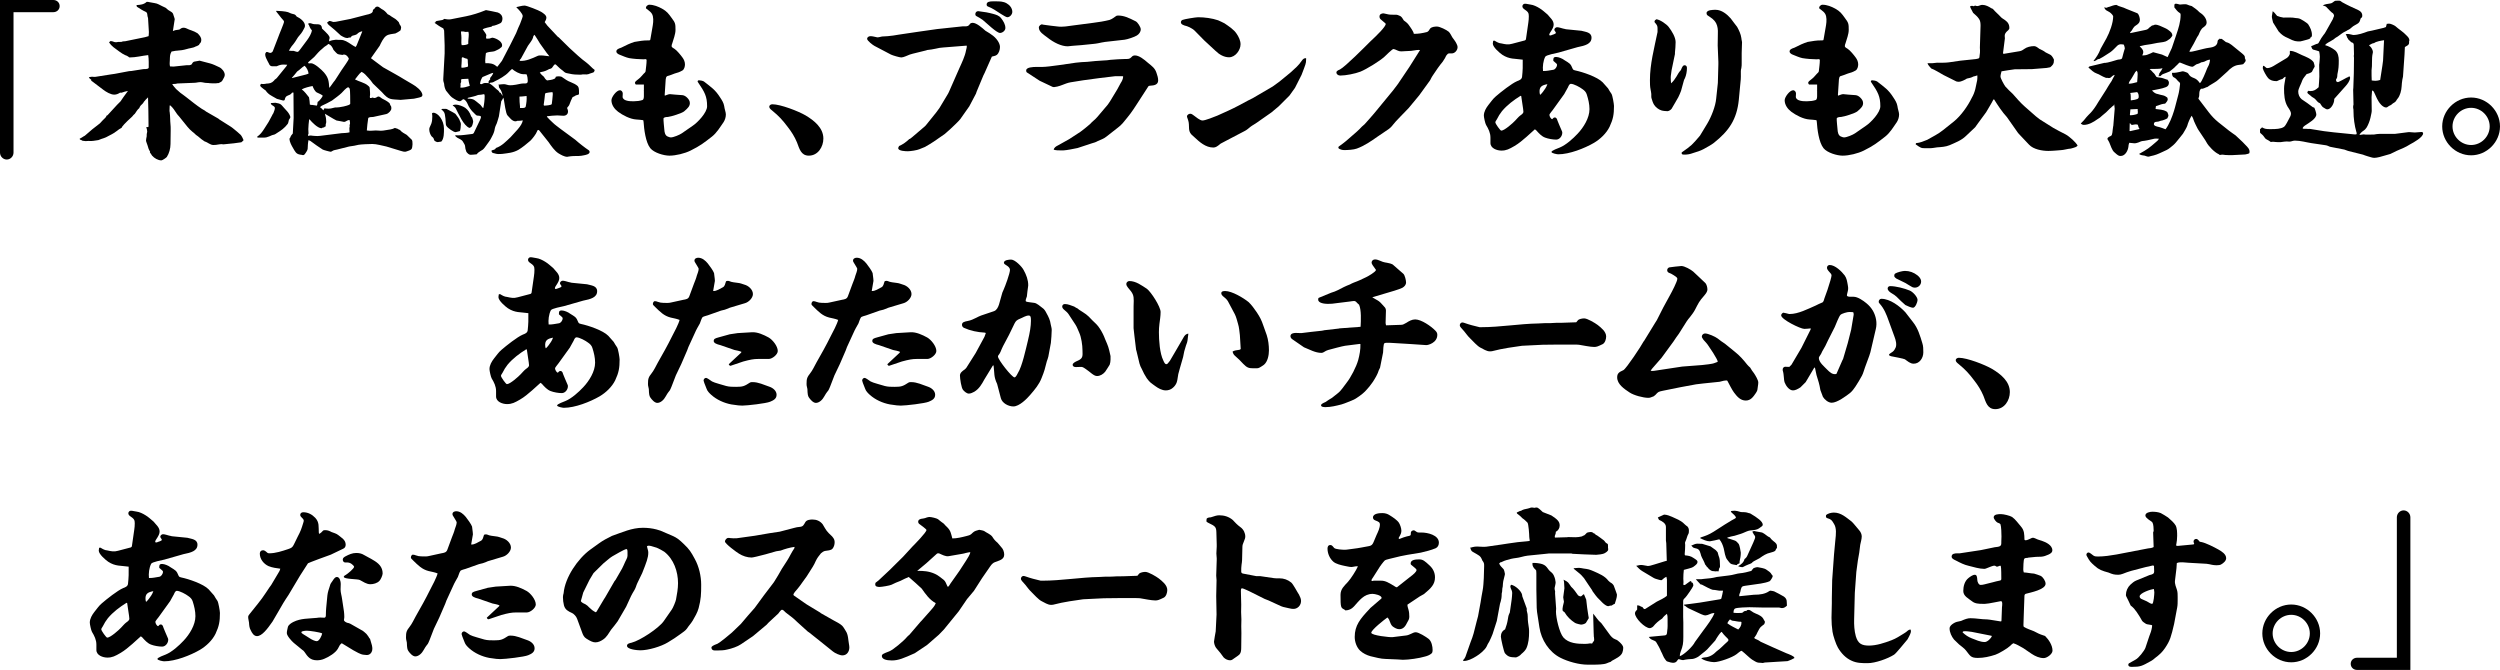
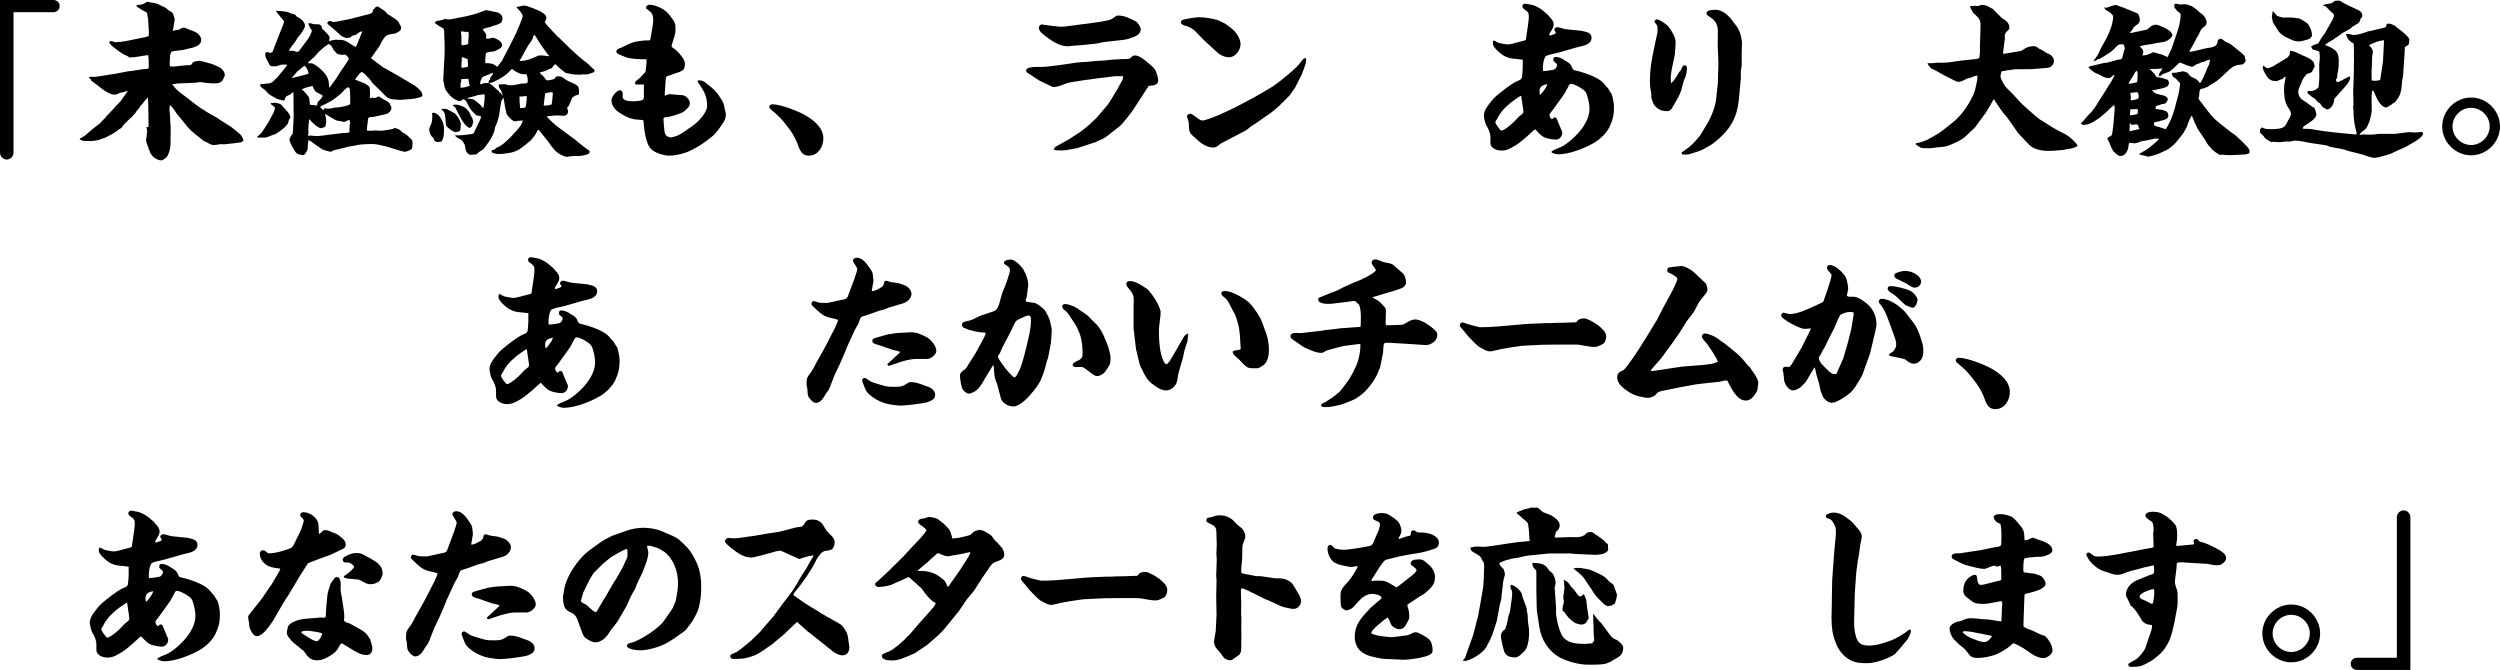
<svg xmlns="http://www.w3.org/2000/svg" id="_レイヤー_2" viewBox="0 0 887.57 237.84">
  <g id="_デザイン">
    <path d="M4.8,54.18c0,1.32-1.08,2.46-2.4,2.46s-2.4-1.14-2.4-2.46V0h18.96c1.2,0,2.22.9,2.22,2.16s-1.02,2.16-2.22,2.16H4.8v49.86Z" />
    <path d="M30.12,48.18c1.74-1.56,3.48-3,5.34-4.38.6-.66,1.26-1.38,1.98-2.04.18-.18.3-.48.42-.72l.3-.12,3.42-3.72,1.2-1.2c.06-.18,2.1-3,2.34-3.3.12-.12.18-.3.3-.42-.78.18-1.44.3-2.16.6-.18.06-.42.06-.6,0-.66.42-1.32.72-2.1.72-1.26,0-2.88-.96-3.9-1.74l-3.96-3-.3-.18v-.36c-.3-.24-.72-.48-.84-.9.18-.06.9-.18,1.14-.18s.48.06.72.06.48,0,.72-.06l5.34-.84,1.26-.18,5.1-.96.84-.06,4.2-.66c1.38,0,1.92-.12,1.92-.6v-1.98c0-.78-.06-1.62-.18-2.4-2.22.24-4.38.84-6.6.84-.18,0-.36-.18-.48-.3-.3-.24-.78-.42-1.14-.54-1.14-.48-3.06-2.04-4.14-2.82-.6-.48-1.08-1.02-1.5-1.62l.06-.24c.18-.06.3-.12.36-.3,1.38.06,1.2.66,2.82.3h.72c.3,0,.6,0,.84-.18l.9-.06,7.02-1.44,1.26-.36.06-.36.06-1.08-.3-4.98c0-.12-.06-.24-.12-.36-.24-.78.06-1.56-.84-1.92-.96-.42-1.86-1.02-2.7-1.56-.36-.18-.42-.36-.42-.78,1.32-.06,2.58-.18,3.6-1.14.36,0,.66,0,1.02.12,1.32.3,2.4.3,3.24.78.84.42,1.62.84,2.46,1.2.78.72,1.02.9,1.98,1.44.42.24.72.66.78,1.08.12.36.48,1.38.48,1.5-.06.48-.48,3.18-.66,4.26.6-.3,1.14-.42,2.28-.54.48-.36.9-.66,1.5-.66.54,0,1.02.18,1.98.66.24.12.54.18.84.3.78.24,1.44.6,2.16,1.02.66.66,1.32,1.38,1.32,2.34,0,.48-.12.96-.48,1.26-.18.18-.3.3-.3.54-.18.06-.3.12-.42.18-.18.18-.36.3-.66.3-.6.36-1.26.54-1.98.66-.42.06-.84.18-1.26.3-1.44.42-2.16.48-3.6.6-.6,0-1.26.24-1.86.3-.66,1.14-.54,1.86-.6,3.06-.06.78-.12,1.44.06,2.22l1.26.06,4.56-.48h1.02c.3,0,.6-.18.84-.3.18-.36.42-.78.84-.96.18,0,1.5-.24,1.98-.36,1.08.3,3.12.84,3.66.96.84.18,2.52.96,3.36,1.38.9.42,1.92,1.62,1.92,2.7,0,.54-.36,1.14-.6,1.56-.3.6-.54.96-1.2,1.14-.18.24-.42.24-.72.24-.18,0-.36,0-.48.06-.42.06-2.58,0-2.94-.12h-.3c-.48,0-.96-.06-1.44-.18-.3-.06-.66-.12-.96-.12-.36,0-.72.06-1.14.12-.3.06-.66.12-1.02.12l-6,.24c-.18,0-.3.06-.48.12-.48.06-.9.06-1.38.06.36.72.9,1.2,1.38,1.8.48.42,1.02.9,1.5,1.32.72.54,1.44,1.02,2.1,1.56,1.86,1.44,3.6,2.88,5.52,4.14.6.42.9.42,1.5.96l4.38,2.52.36.3,4.08,2.58c.36.18.6.48.96.72.84.72,1.74,1.38,2.52,2.16.3.24,1.02,1.74,1.02,1.86s-.18.3-.36.42c-.12.12-.24.24-.42.36-.9.06-1.74.3-2.64.36l-3.6.36c-.18.06-.42,0-.6-.06h-.18c-.36,0-.78.06-1.14.12-.54.12-1.14.18-1.74.18-1.2,0-1.98-.96-3.12-1.26-1.08-.78-1.14-.72-2.34-1.8-.54-.3-.96-.72-1.38-1.14-.18-.18-.42-.36-.6-.48-.66-.54-1.26-1.14-1.8-1.8l-3-3.72c-.3-.3-.6-.66-.84-1.02-.66-1.02-1.32-2.04-2.22-2.82h-.24c0,.6-.06,1.26-.06,1.86,0,.12,0,.3.06.42.24,1.86.12,2.82.3,4.56.06.48.06,1.02.06,1.56v.54l-.06,4.74c0,1.56-.48,3.36-1.32,4.62-.24.3-1.56,1.2-1.92,1.2-1.2,0-2.52-.78-3.3-1.68-.24-.36-.48-.78-.78-1.14l.06-.3c-.48-.72-.66-1.32-.9-2.22-.12-.36-.24-.66-.36-1.02-.06-.18-.18-.48-.18-.72,0-.48.18-1.02.24-1.44,0-.6,0-1.08.18-1.62v-.18c0-.36-.18-1.08-.3-1.38v-.12h.66l.12-.24-.06-5.4-.12-4.92c-.24.18-1.38,1.38-1.5,1.62-.18.48-.72.9-1.08,1.26-.24.3-.42.6-.54.96-.66.48-1.08,1.32-1.56,1.98-.36.3-.66.6-.96,1.02-.54.54-1.14,1.02-1.68,1.56-.42.42-1.98,1.92-2.04,2.4-1.5.72-1.56,1.38-4.5,2.82-1.74,1.02-1.92.78-3.78,1.56-1.38.18-2.1.42-3.48.3-1.2.12-.9.06-2.04-.06-.18,0-.36-.12-.48-.24-.3-.06-.6-.18-.6-.36v-.18c.48-.12,1.26-.78,1.8-1.02Z" />
    <path d="M91.29,48.54c1.08-.72,1.8-1.68,2.52-2.82,1.32-1.98,1.86-2.88,2.76-4.68.12-.3.3-.6.48-.84.18-.54.54-1.26.54-1.86,0-.36-.3-.6-1.02-1.02l-.36-.36-.06-.36,1.62-.12c.54.18.96.12,1.5.36.66.24,1.02.9,1.5,1.38.42.48.78.9,1.2,1.32.48.54.96,1.32,1.14,2.04-.12.36-.3.66-.54.96-.12.42-.18,1.08-.42,1.44-1.14,1.5-2.34,2.34-3.9,3.3-.66.48-.9.54-1.68.72-.66.3-1.32.6-2.04.78-.84.18-2.22,0-3.12.06l-.12-.3ZM94.41,29.7c1.26-.06,1.98-.12,2.88-1.08.12-.24.3-.42.54-.54.12-.12.36-.24.48-.42l3.36-4.14.3-.54c-.48,0-.9-.06-1.38-.06-.84,0-1.56.24-2.34.6h-1.14c-.9.12-1.38-.18-1.68-1.02-.42-.84-1.86-3.06-1.02-3.84.06-.06.06-.12.06-.18h.6c.24.18.6.3.9.3s.54-.18.78-.42c.06-.12.18-.3.24-.54l1.74-4.5c.3-.96,2.1-5.04,2.1-5.58,0-.3-.18-.54-1.02-1.44-.48-.54-1.44-1.92-1.56-1.98-.18-.18-.24-.24-.18-.48.9,0,3.36.18,4.2.48.54.24,1.14.54,1.8.66.66.12.9.36,1.26.9,1.2.54,2.94,1.8,2.94,3.24,0,.48-.18.78-.42,1.2-.54,1.14-1.2,1.92-2.04,2.88-.66,1.14-1.38,2.22-2.28,3.24-.36.48-.66,1.02-.96,1.56.54.06,1.14.06,1.68.06.9.3,1.14.36,1.38.36.42,0,.9-.9,1.14-1.14l2.28-3.06c.66-.9,1.56-2.34,1.68-3.48-.6-.54-.84-1.32-1.14-2.04l-.18-.06-.06-.18c.18-.12.42-.24.6-.24s.36,0,1.2.3c1.32.3,3.06-.48,3.18,1.62.12.06,2.1,2.04,2.1,2.1.24.3.6.78.6,1.2,0,.24-.12.48-.18.72,0,.18,0,.36.06.54.54-.42,1.62-.48,2.34-.6.6.06,1.14.06,1.74.06,1.26,0,2.34.66,4.02,1.8.36.3.84.48,1.26.72l.36-.6,1.92-4.74.06-.24c-.66.12-1.44.48-1.86,1.02-.48.3-1.02.42-1.56.54-.36.12-.54.42-.72.66h-.6c-.18.12-.36.18-.54.18-.72,0-1.32-.3-2.34-.9-1.38-1.32-2.82-2.58-4.32-3.78-.18-.18-.36-.42-.48-.66l-.06-.18.48-.3c.06-.18.18-.24.36-.24.3,0,.48.06,1.32.36l.9-.06,5.22-1.02,5.76-1.5c.9-.18,2.34-.48,2.22-1.62.12-.24.24-.36.48-.42.24-.42.54-.84,1.08-.84.36,0,.66.18,1.5.84.96.48,1.5,1.02,2.16,1.86.54.24.96.48,1.38.84,1.32.78,1.5.84,2.58,1.98.06.24.18.54.3.78.24.3.48.66.54,1.08-.06.3-.06.84-.3,1.14-.18.18-1.5.96-1.74,1.02-1.08.24-2.28.18-3.24.84-1.02.72-1.8,2.4-2.34,3.54l-3,4.26-.06.18,4.26,3.18,4.38,2.46c1.02.6,2.04,1.14,3.06,1.8l3.06,1.8c1.26.72,3.3,2.22,3.48,3.72,0,.78-.72.84-1.38,1.02l-1.62.36-4.74.42c-3.6-.3-4.08.18-6.66-2.76l-3.18-3.06c-.18-.18-.3-.48-.48-.66-.48-.72-1.62-1.86-2.28-2.58-.36-.36-.78-.66-1.26-.9-.96.72-1.56,1.8-2.34,2.7,1.32.72,3.48,1.2,4.5,2.1.3.24.72.54.72.9.06.66.24,2.52.06,3-.06.18.06.42.06.6.36,0,.6,0,.96-.18.54.36,1.08.12,1.56-.18.12-.12.3-.18.48-.18.3,0,.66.24,1.26.72.96.48,1.8.9,2.64,1.62.12.12.18.48.3.72.3.42.36.54.36.9v.36c0,.6-.9,1.68-1.8,1.92l-4.62,1.02c-.48.06-1.74-.06-1.8.54-.18,1.14-.42,3.12-.48,4.26,1.02.18,2.16.06,3.18,0,1.62.12,2.04.18,3.66-.12,1.08-.18,2.16-.24,3.12-.78.3.12.66.24.96.3.3.18.54.36.84.42.6.78,1.56,1.26,2.4,1.74.6.6,1.2,1.2,1.8,1.74.42.48.3,2.7-.06,3.24-.3.48-1.32.72-1.8.9-.66.3-1.62-.06-2.22-.24l-4.92-1.5c-1.5-.3-3.48-.9-4.98-.9-.9,0-4.2.12-4.98.3-.96.24-1.92.42-2.94.54-.12,0-.24.06-.36.06l-4.26,1.08c-.48.12-1.2.18-1.62.48-.12.06-.42.3-.6.3-.36,0-2.58-.6-2.88-.78-1.5-.96-2.94-1.98-4.38-3.06-.18-.12-.42-.18-.66-.3-.24,1.02-.24,2.04-.3,3.06,0,.3-.18.6-.3.84-.66,1.08-.9,1.44-1.32,1.44-.18,0-.36-.06-.6-.12-.12,0-.3-.06-.48-.06-1.44-.24-1.74-1.08-2.46-2.28-.6-1.02-1.26-2.22-1.32-3.36.6-.66.06-.6,1.2-1.86l.3-5.52-.06-9c-.18-.06-.3-.06-.54.06-.3.48-.72.72-1.26.9-.96.36-1.08.66-1.32,1.62-.06.18-.36.24-.54.24-.12,0-2.1-.54-2.22-.6-.6-.36-1.2-.66-1.8-1.02l-.18-.12c-.66-.3-1.68-1.2-1.98-1.8-.12-.12-.24-.18-.42-.3l-.48-.36c-.66-.48-1.08-.84-1.08-1.2,0-.18.18-.42.36-.54.18.06.42.06.66.06.3,0,.6,0,.9-.06l.12-.06ZM108.62,26.46l.9-.3c0-.96-.66-2.16-1.38-2.82-.96.54-1.68,1.44-2.64,2.04-.6.72-1.2,1.56-1.86,2.22v.12l4.98-1.26ZM109.71,34.56c.18.84.24,1.74.3,2.58.3.12.6.12.9.12.54.06,1.02.18,1.56.24.12-.12.12-.3.18-.48,0-.24.06-.54.12-.84.72-.36,1.8-1.92,1.8-2.16s-1.38-.9-2.1-1.2c-.66-.36-1.26-1.56-1.5-2.28-1.02.18-3,.66-3.84,1.2,1.02.72,1.8,1.86,2.58,2.82ZM109.88,22.5c.24,0,.36,0,.48-.06,1.32,0,3.84,2.34,4.68,3.3,1.62,1.92,1.68,3.06,1.86,5.46.66-.72,1.26-1.8,2.04-2.7l2.28-3.54c.72-1.02,2.64-3.78,2.64-4.08,0-.18-.96-2.04-2.28-1.38-2.16-.24-1.74-.3-3.18-1.8-.36-.9-.84-1.8-1.86-2.1-.42.6-1.14.66-2.1,1.68-1.08.84-1.98,1.92-2.88,2.94-.66.6-1.32,1.14-1.98,1.74-.12.12-.18.3-.24.42.12.06.36.12.54.12ZM110.18,48.12c.24,0,.48,0,.66.06.66.06,1.26.12,1.86.12.66,0,1.26-.12,1.86-.18l6.72-.84c.96-.06,1.92-.06,2.82-.3,0-.48-.06-.96-.06-1.38,0-.18.06-.3.06-.48.06-.12.06-.24.06-.36s-.06-.18-.06-.3c.06-.24.18-.48.18-.72,0-.42-.12-.78-.18-1.14-.54,0-1.02.3-1.56.6-.12.06-.3.06-.48.06-.06,0-.12,0-1.56-.3-.54-.12-.9-.18-1.02-.18-1.44-.72-2.76-1.62-4.14-2.4.36,1.26.36,1.32.42,1.86.06.78.06.84.06,1.02,0,.3-.06.6-.18.84.06.3,0,.6-.12.9h-.24l-.24.24c-.3,0-.6.06-.9.3-1.38-.06-3.36-2.1-4.2-3.12l-.18-.06c-.12,1.2-.3,2.34-.3,3.48,0,.48.06.9.06,1.32v.36c-.06.06-.18.36-.18.48s.06.18.12.24c.24-.06.48-.12.72-.12ZM114.8,39.18l.36-.72c.48.06,1.02.12,1.5.12.54,0,.9-.06,2.28-.42,1.2,0,1.86-.12,3.06-.36,1.74-.42,2.34-.66,2.34-1.02,0-.72,0-4.98-.18-5.28-.12-.24-.3-.42-.54-.54-.78.24-1.74,1.44-2.34,2.04-.78.78-2.46,1.98-3.42,2.7-1.2.66-2.4,1.32-3.66,1.86-.18.12-.42.3-.6.48.42.3.84.66,1.2,1.14Z" />
    <path d="M153.84,40.02c1.68,0,3.78,2.7,3.78,5.64,0,1.38.06,3.6-.96,4.62-.18,0-.3,0-.54.06-.54.12-.6.12-.72.12-.24,0-.42-.06-1.08-.42-.18-.3-.3-.54-.36-.84-.12-.3-.48-.6-.72-.78-.48-.6-.84-1.62-.84-2.46,0-.42.06-.66.72-2.04.3-.78.36-1.8.36-2.64,0-.36-.06-.72-.12-1.02.12-.12.3-.24.48-.24ZM154.56,7.98c.06-.3.24-.48.54-.54.9-.12,1.5-.24,1.74-.3.3-.06.48-.12.54-.18.12-.12.24-.24.36-.24.24,0,.3,0,.42.06.6.12,1.26.18,1.92.06l5.46-1.08c2.1-.42,4.56-1.2,6.48-1.98.18-.12.42-.18.6-.18s3.96.78,4.14.84c.96.36,1.62,1.14,1.62,2.16,0,.54-.18,1.26-.6,1.56-.6.36-2.4,1.08-2.94,1.02l-.36.3c-.54.06-2.7.6-3.12.9.3.48.6.9.96,1.38.18.18.24.48.36.72-.06.3-.12.54-.12.84,0,.12.06.3.12.42l1.14-.06c.84-.3.9-.3,1.08-.3.42,0,3.36.96,3.36,2.7,0,.48-.18.66-.54.9-.54.54-1.08.66-1.74,1.02-.3.18-.6.24-.96.3-.54.06-2.16.18-2.52.6-.06.84-.24,1.74-.24,2.58,0,.3.06.66.06.96,1.32-.06,2.82.06,3.84,1.02.12.12.3.18.42.24l1.62-2.1,2.34-4.5.48-.9,2.22-4.44c.18-.6,1.32-3.18,1.38-3.24.54-1.38.96-2.52.96-2.82,0-.84-1.62-2.52-2.22-3.06v-.12c.48-.06,1.86-.54,2.88-.54.78,0,5.16,1.74,5.88,2.22.66.42,1.86,1.14,1.86,2.04,0,.6-.3,1.14-.6,1.62l.96,1.26,3.72,3.96.3.18,3.9,3.84c1.98,1.8,3.9,3.66,6.06,5.22,1.02.78,1.8,1.8,2.82,2.52-.06.3-.18.78-.54.9-2.16.6-1.26.78-3.66.66-.3.06-.6.12-.9.12-1.2,0-2.7-.06-3.84-.36-.66-.18-1.32-.12-1.86-.6-.3-.3-.66-.6-1.02-.84-.6-.42-1.44-1.32-1.98-1.8-.06-.06-.12-.06-.18-.06-.36,0-.48.18-.96.9-.24.54-.78.66-1.26.78-.96.54-1.68.84-2.76,1.02-.18,0-.36.12-.54.24.42.54.9,1.02,1.44,1.44.3.54.6.96,1.14,1.32.9-.12,1.8-.18,2.64-.6.3-.12.42-.48.48-.72.6-.18,1.44-.18,1.98,0q.06.06.12.06c1.26.84,1.86,1.38,3.3,1.92.78.3,1.74.78,2.34,1.32.42.36.48,1.26.48,1.98v.78c0,.36-.48.42-.84.48-.3.06-.66.3-.9.48-.18.06-.36.12-.54.24-.42.84-.78,1.62-1.08,2.52-.06.24-.24.48-.36.66-.18.18-.48.48-.48.72,0,.18.12.36.18.48.06.24.12.48.12.72,0,.96-.72,1.5-1.62,1.5-.72,0-1.5-.12-2.22-.12-1.2,0-2.4.18-3.6.3l-.06.18c.66.72,1.32,1.38,2.04,2.04.9.9,1.86,1.5,2.82,2.28l5.22,3.84c1.26,1.14,3.48,2.88,4.86,3.78.12.12.24.36.24.54,0,.84-1.44,1.08-2.04,1.2s-1.2.24-1.8.24c-1.38,0-2.46,0-3.84.24-.12.06-.18.06-.24.06-1.08,0-2.28-.72-3.18-1.26-1.32-.84-2.58-2.64-3.48-3.96l-3.3-4.14c-.06-.06-.24-.18-.36-.18-.24,0-.3.18-.48.6-.24.78-1.68,2.64-2.34,3.24-1.08.96-3,2.52-4.26,3.24-1.98,1.08-3.66,1.14-5.82,1.44-1.14.06-1.62.12-2.76-.24-.18-.06-.36-.06-.54-.12l-.36-.42v-.48c.48-.18,1.32-.18,1.5-.84,2.16-.72,3.6-2.34,5.22-3.84,1.26-1.5,4.2-4.08,4.32-6-.66.18-1.26.18-1.92.18-.24.12-.42.18-.66.18-1.2,0-2.1-1.38-2.82-2.1-.6-.54-1.14-4.74-1.32-5.76-.06-.18-.12-.36-.18-.54-.18.48-.42.84-.72,1.26,0,.18-.78,5.16-.84,5.4l-.48,1.62c-.12.48-.36,1.14-.6,1.56-.3.6-.42,1.38-.54,1.98-.24.9-.66,1.68-1.08,2.46-.48,1.02-1.2,1.8-1.8,2.7-.36.48-.78,1.14-1.26,1.5-.6.3-1.02.66-1.56,1.02-.18.12-.36.36-.54.6-.72.06-1.44.18-2.16.18-.66,0-1.08-.54-1.5-1.02-.12-.48-.42-1.08-.42-1.62-.06-1.02-.36-1.14-.84-2.04-.36-.66-1.32-1.02-1.98-1.38-.3-.18-.54-.48-.78-.66.06-.12.18-.24.3-.24.06,0,.12,0,.18.06h.42c1.74,0,3.36-.3,5.04-.48.3,0,.6-.18.72-.42l2.16-4.5c.12-.36.36-.72.36-1.14,0-.36-.36-.42-1.32-.48-.18,0-.36-.12-.54-.3-.24-.18-.42-.42-.54-.54q-1.62-1.44-2.4-3.42c-.24-.54-.84-1.56-1.56-1.56-.48.42-.84.72-1.2.72-.66,0-1.62-.6-2.76-1.38-.78-.6-1.44-1.68-2.1-2.4q-.6-1.14-.66-2.4c-.24-.66-.36-1.2-.3-1.92l.48-8.88v-2.88l-.18-5.22-.3-.78c-1.2-.6-2.04-1.2-3.12-1.98l.3-.12ZM157.5,38.64h.42c.3,0,.66,0,.9.18.48.24,2.64,1.38,2.88,1.62.66.9,1.38,1.68,1.68,2.76.12.24.24.54.24.84,0,.42-.12,2.46-.42,2.52-.18.06-1.32.36-1.44.36-.72,0-2.7-1.38-3.24-2.16-.18-.24-.24-.54-.24-.78-.12-2.46-.12-1.5-.36-3.42-.12-.78-.72-1.32-1.26-1.74.24-.18.54-.18.84-.18ZM160.79,37.32c.36-.12.72-.18,1.08-.18.9,0,2.52.6,3.3,1.14,1.02.78,1.62,1.68,2.04,2.88.06.24.24.42.42.6.12.48.36,1.02.36,1.5,0,.24-.3,1.32-.48,1.56-.18.3-.48.48-.84.6-2.16-.84-3.84-5.04-4.92-7.02-.24-.42-.66-.66-1.02-.96l.06-.12ZM166.79,30.48c-.18-.78-.42-1.5-.48-2.28l-.06-.24-2.4.12c-.18.3-.18.66-.12,1.02l-.24.6c.06.48.06.9-.06,1.38,1.14.18,2.34-.3,3.36-.6ZM166.25,15.54c-.06-1.14.18-2.28.18-3.42,0-.24-.06-.54-.12-.84l-1.02.06c-.54-.18-1.02-.18-1.56-.18-.06.06-.06.12-.06.18,0,1.02.24.9.12,3.78,0,.3.06.66.12.9.6.06,1.92-.06,2.34-.48ZM166.08,23.7c.12-.36.12-.66.06-.96-.06-.42-.06-.84-.06-1.26,0-.24-.06-.42-.18-.6-.3-.06-.6-.12-.9-.24-.24-.12-.54-.3-.78-.3s-.3.24-.3.48v.72c0,.36-.06.72-.06,1.14-.06.42-.06.84-.06,1.32.36.18,1.86-.18,2.28-.3ZM166.25,35.04c2.1,0,2.28.6,3.78,1.74.36.24.66.54.9.9.18.3.3.54.66.66.3-1.38.48-2.82.48-4.26,0-.24-.06-.48-.18-.66-.72.18-1.44.24-2.16.3-1.08.48-2.28.66-3.42.96-.12,0-.3.12-.36.18l.3.18ZM170.99,29.88c.42-.24.84-.42,1.32-.42s.9.06,1.38.06c-.18-.12-.3-.18-.3-.36.12-.42.36-.72.66-1.02.06-.18,0-.24-.12-.36.48-.6.96-1.14,1.2-1.92-.36.06-.78.18-1.14.36-.36.18-2.64,1.08-2.7,1.14-.48.78-.84,1.56-.84,2.46l.54.06ZM176.21,31.62c.48.36.9.6,1.14,1.2l.42.18.66,1.08c0-.72-.48-2.04-.96-2.58-.3-.42-.48-.6-.3-1.08-.18-.12-.24-.18-.24-.36.66-.06,1.26-.18,1.92-.18,1.44,0,1.08.96,5.88-.12.3-.06.66-.12,1.02-.12h.18c.96,0,1.44.06,1.44-1.02,0-.72-.12-1.5-.42-2.22-.42-.06-.78-.06-1.2-.06-1.26,0-3.06-1.08-3.96-1.86-.48.36-.84.78-1.26,1.2-1.08,1.2-3.42,2.52-4.86,3.18-.54.36-.9.48-1.5.48-.18.06-.36.18-.48.24.96.54,1.74,1.32,2.52,2.04ZM185.39,38.34c.48,0,1.14,0,1.26-.54.24-1.2.42-2.52.3-3.72-.84.06-1.62.24-2.46.18-.06.06-.06.18-.06.3,0,.72.06,2.52.18,3.18v.6h.78ZM190.85,19.86c.36-.18.84-.18,1.26-.18.96,0,1.98.24,2.94.3l-.96-1.2-2.4-3.36c-.6-1.08-1.26-2.04-1.92-3.06-.36.3-.48.54-.54,1.02-.18.78-1.32,2.16-1.8,2.88l-2.46,4.5c-.24.24-.48.48-.48.84,2.22.18,4.38-.84,6.36-1.74ZM195.89,36.96c.06-.12.36-3.06.36-3.42.06-.3-.06-.6-.12-.84-.78.06-1.62.18-2.46.36l-.18.42c-.12,1.14-.24,2.28-.42,3.42-.06.12-.06.3,0,.42l.06.18c.54,0,2.52-.12,2.76-.54Z" />
    <path d="M228.48,32.1h.12v-2.1h-2.88c-.12-.12-.3-.36-.3-.6,0-.36.48-.78,1.38-1.44.66-.48,1.14-1.2,1.74-1.8.24-.18.6-.54.66-.84.12-1.26.36-2.64.36-3.96,0-.24-.18-.36-.42-.36s-.48.06-.72.06c-1.32,0-3.72-.18-5.04-.42-1.14-.24-2.28-.78-3.36-1.2-.48-.18-1.2-.54-1.2-1.2,0-.54.42-.9,1.74-1.32,1.74-.9,3.18-1.56,4.68-2.04,1.92-.3,2.88-.54,4.86-.54.24,0,.42,0,.66-.06l.12-.24.72-4.14c.24-1.32.48-2.82.18-4.14-.3-1.38-1.38-1.92-2.4-2.76-.06-.06-.06-.12-.06-.24,0-.24.12-.48.3-.66.24-.24.54-.42.9-.42,1.56,0,3.18.66,4.5,1.38,1.74.96,2.34,1.8,3.42,3.3,1.32,1.74,1.38,2.1,1.38,4.26,0,1.5-.72,3.3-1.14,4.74-.12.3-.24.6-.24.96s.12.48,1.02,1.02c.84.54,2.22,2.22,2.82,3.06.54.72.9,1.56.9,2.46,0,.72-.24,1.74-.9,2.16-1.08.6-1.62.78-2.76,1.08-.84.36-1.74.66-2.58.9-.48.18-.54.78-.6,1.2l-.36,5.52.06.24c.6-.18,1.26-.54,1.8-.54.06,0,.12,0,1.92.18,1.2.12,2.1.18,2.52.18.66.06,1.26.48,1.68.9.54.54.96,1.14.96,1.92,0,1.02-.6,1.74-2.04,2.94-.78.66-4.62,1.86-5.76,1.98-.42,0-1.44.06-1.56.54-.06.54.24,3.36.3,4.02.06.84.24,1.92,1.08,2.34.42.18.84.36,1.26.36.9,0,3.06-.9,3.84-1.44l3.9-2.7c1.74-1.14,5.1-4.68,5.1-6.9,0-3.54-.84-5.04-3.3-8.64-.06-.06-.06-.12-.06-.18,0-.24.18-.42.48-.42.48,0,1.32.18,1.74.42,2.58,2.04,4.02,2.88,5.82,5.76.6.9,1.2,1.86,1.38,2.94.12,1.08.6,2.22.6,3,0,.96-.3,1.92-.78,2.7-1.26,1.8-2.4,3.78-4.14,5.16-3,2.34-4.14,3.24-7.62,4.98-2.04,1.02-5.22,1.8-7.5,1.8-1.98,0-5.46-1.02-6.78-2.64-1.68-2.1-2.22-6.72-2.4-9.42,0-.18-.12-.36-.12-.54-.84-.12-1.68-.18-2.46-.24-2.16-.12-4.8-1.5-6.48-2.76-1.26-.96-2.34-2.4-2.34-4.08,0-1.14,1.8-3.54,3-3.54.6,0,1.02.6,1.02,1.14,0,.42-.06.84-.06,1.26,0,.48.54.9.9,1.08.84.36,1.68.42,2.58.42h.66c.9,0,1.98-.12,2.88-.42.54-.18.54-1.02.54-1.56v-1.8l-.12-.06Z" />
    <path d="M286.02,40.98c3,1.8,6.3,4.38,6.3,8.22,0,2.94-1.92,6.06-5.16,6.06-2.82,0-3.36-2.52-4.2-4.68-.84-2.04-1.98-3.84-3.3-5.52-1.86-2.46-3.06-3.78-5.46-5.76-.96-.72-1.08-1.08-1.08-1.44,0-.54.6-.84,1.08-.84,2.94,0,9.24,2.46,11.82,3.96Z" />
-     <path d="M351.66,21.18l-2.1,4.74-.42.84-2.4,5.76-.24.72-2.4,4.56-.18.24-3,4.26c-.36.54-2.88,2.94-3.48,3.48-.66.6-1.32,1.2-2.04,1.8l-3.9,2.7c-1.08.66-2.1,1.38-3.18,1.92-.6.3-1.32.48-1.92.78-.78.36-3.18.72-4.08.72-.72,0-3.42-.06-3.42-1.08,0-.18,0-.24.3-.78,1.32-.54,2.64-1.5,3.66-2.52h.18l.78-.6,4.5-3.84.36-.36,3.72-4.62,1.14-1.56,3.06-5.1.3-.6,3.72-8.46c.84-1.86,1.98-4.2,2.34-6.24.06-.42.42-1.38.24-1.74l-8.34.66c-.9.06-1.74.18-2.64.42-1.02.24-1.98.36-3.06.48l-.3.12-4.86,1.2c-.3.06-.66.18-1.02.3-.78.3-2.22,1.02-3,1.02-.6,0-3.06-.72-3.66-1.02l-5.82-3.06c-.6-.3-2.64-1.86-2.64-2.52s.66-.96,1.2-.96c.72,0,1.44.24,2.16.36.06.06.12.06.24.06.36,0,.42,0,1.68-.3.66-.06,1.38-.06,2.04-.12,1.32-.12,2.64-.3,3.9-.54,4.56-.72,9.12-1.32,13.62-1.98,3-.36,6-.6,9-.96h.78c.96,0,1.38-.06,1.92-.9.18-.24.6-.36.9-.36,1.44,0,3.48,1.86,4.56,2.82,1.98,1.2,3.72,2.16,4.8,4.32.18.42.36.9.36,1.44,0,.96-.36,2.22-1.14,2.82-.42.36-1.2.42-1.74.6l-.48,1.08ZM347.28,3.96c.18,0,2.46.36,2.94.42.78.12,1.56.36,2.34.54,1.08.3,2.16.6,2.88,1.56.78,1.02,1.5,2.16,1.5,3.48,0,.9-1.02,1.74-1.92,1.74-1.2,0-4.92-3.66-6.12-4.62-.72-.54-1.5-.96-2.28-1.38-.24-.12-.36-.42-.36-.66,0-.6.42-1.08,1.02-1.08ZM350.28,1.62c0-1.02,1.14-1.14,2.16-1.14h1.08c1.38,0,2.7,0,3.9.72,1.08.6,1.98,1.74,1.98,3,0,.9-.84,1.92-1.8,1.92-.66,0-3.78-2.22-4.62-2.7-.66-.42-1.32-.72-2.04-1.02-.18-.06-.3-.12-.48-.24-.12-.18-.18-.36-.18-.54Z" />
    <path d="M375.54,51.66l4.08-2.28,3.96-2.58c.42-.24,2.82-2.22,3.36-2.7,1.08-1.2,1.8-1.56,2.7-2.64l3.66-4.32.78-1.14,2.58-4.26c.42-.72.78-1.5,1.2-2.22.48-.72.84-1.44.9-2.34l-.18-.12h-2.7l-5.52.66-5.76.78-4.5.72c-1.08.18-2.04.6-3,.96-.72.3-2.76.96-3.42.66l-4.56-2.16-4.5-2.94c-.24-.12-.3-.42-.3-.72,0-1.14,2.34-1.26,3.84-1.26h1.98c2.16,0,9.12-1.14,11.82-1.5,1.32-.18,2.7-.24,4.02-.3,1.92-.18,3.84-.42,5.76-.48.84,0,1.68-.12,2.52-.24,1.8-.12,3.66-.3,5.46-.3h.42c.96,0,1.2-.3,1.8-.9.24-.24.6-.36.96-.36,1.5,0,3.18,1.32,4.74,2.7,1.32,1.08,2.4,1.8,2.94,3.48.3.84.6,1.8.6,2.7,0,1.56-1.5,1.8-2.76,1.86-.24,0-.6.06-.72.24l-3.96,6.12c-2.16,3.36-2.58,3.84-5.1,6.9-.54.6-1.08,1.14-1.74,1.62l-4.14,3.24c-.84.72-2.04,1.08-3.06,1.56-.6.36-1.32.6-2.04.78l-5.1,1.68c-1.08.24-4.14.84-5.04.84h-.96c-.84,0-1.56,0-2.46-.24.12-.78.84-1.2,1.44-1.5ZM388.14,8.1c1.92-.24,3.84-.54,5.76-1.02.9-.3,1.56-.84,2.34-1.38.24-.18.54-.18.78-.18,1.92,0,3.6.72,6.18,2.04.66.3,1.8,2.04,1.8,2.82,0,.96-.6,1.74-1.38,2.22-.84.54-3.36,1.38-4.38,1.5l-6.9.78c-.84.12-1.68.3-2.52.48-.6.12-1.14.18-1.74.24l-4.14.42c-.12,0-1.92.12-3.12.24-1.62.18-1.68.18-1.74.18-2.22,0-4.92-1.26-7.38-3.24-1.08-.84-2.88-1.86-2.88-3.42,0-.66.78-1.14,1.08-1.14.06,0,.12,0,.48.12.54.12,5.1.66,5.28.66.36.06.72.06,1.14.06,1.02,0,1.44-.06,4.44-.48l6.9-.9Z" />
    <path d="M439.05,12c.72,1.08,1.38,2.4,1.38,3.72,0,2.1-1.86,4.62-4.08,4.62-1.8,0-3.54-1.02-4.8-2.28l-4.02-3.72-3.42-3.48c-.54-.6-1.92-1.26-2.7-1.56-1.26-.3-2.16-.66-2.16-1.38,0-.36.18-.66.54-.84.66-.3,4.74-.96,5.58-.96,2.28,0,4.98.36,7.08,1.08.78.3,1.5.72,2.28,1.08,1.56,1.08,3.3,2.16,4.32,3.72ZM444.75,34.86l7.08-4.14,2.4-1.74,4.02-3.3c1.38-1.26,2.82-2.46,3.84-4.02.42-.6.9-1.14,1.62-.96v.3c0,.36-.06.72-.06,1.08,0,.6-1.26,3.66-1.56,4.5l-2.34,4.62-1.98,2.76-3.78,3.78-2.58,2.16-3.6,2.52c-2.46,1.8-3.06,1.98-3.84,2.58-.66.54-1.38,1.2-2.16,1.56l-5.16,2.7c-1.14.54-2.16,1.2-3.3,1.74-1.14.96-1.74,1.38-2.58,1.38-2.76,0-4.92-1.98-6.78-3.72-1.32-1.08-1.86-1.74-1.86-3.48-.06-1.8-.06-1.86-.66-3.54,0-.12-.06-.18-.06-.3,0-.54.66-.96,1.14-.96s.9.3,1.26.6c.78.54,2.16,1.8,3.12,1.8s4.26-1.32,5.28-1.74c2.52-1.14,5.16-2.28,7.62-3.6,1.08-.6,2.16-1.2,3.24-1.74l1.68-.84Z" />
-     <path d="M494.56,5.22h1.14c.3,0,.66.12,1.44.48.48.3.78.72,1.26,1.56,1.2.84,1.56,1.32,1.68,1.5.54.78,1.14,1.56,1.56,2.4.18.24.24.54.3.84,1.5.06,3.12-.24,4.56-.6.6-.12.9-.72,1.2-1.2.48-.66,1.68-.78,2.46-.78,1.02,0,3.42,1.2,4.2,1.86.54.54.9,1.38,1.26,1.98.48.72,1.14,1.44,1.5,2.28.18.36.36.78.36,1.2,0,1.08-.96,2.22-2.04,2.22h-.96c-.72,0-1.2,1.08-1.44,1.62-.24.42-.54.9-.84,1.32-1.26,1.5-2.34,3.12-3.42,4.74-.24.42-.6.84-.78,1.32-.12.18-.18.48-.36.66l-3.78,5.22-3.78,4.56c-1.02,1.08-4.92,4.98-5.52,5.88-.42.6-.96,1.14-1.56,1.56l-3.9,2.64c-2.28,1.62-4.74,3.3-7.38,4.26-1.08.42-3.3.54-4.44.54-.78,0-1.32-.18-1.98-.54l-.18-.54c.12-.12.24-.24.42-.36,1.8-1.26,2.82-2.16,4.44-3.6,1.26-1.08,2.46-2.1,3.54-3.3.3-.3.66-.54.96-.84,1.02-1.2,2.1-2.28,3.12-3.54.36-.48.78-.96,1.2-1.44l5.82-7.08,1.68-2.22,4.08-6.06,3.78-6c-.66-.06-1.2-.06-3.18.3-1.2,0-2.4.18-3.54.18-.48,0-.9-.12-1.26-.3-.78-.36-1.2-.54-1.5-.54-.36,0-2.76,2.34-3.18,2.76-1.74,1.56-6.3,4.38-8.52,5.28-1.86.72-5.16,1.38-7.14,1.38-.72,0-1.38-.42-1.38-1.14,0-.36.36-.66,1.26-1.02,1.92-1.02,8.82-7.98,10.74-9.9,2.46-2.28,5.52-5.28,5.52-6.3,0-.18-1.5-1.26-1.68-1.5-.36-.24-.54-.66-.54-1.08,0-.84.72-1.14,1.44-1.14,1.68.42,2.1.48,3.36.48Z" />
    <path d="M533.35,19.44c-.96-.66-3.36-2.7-3.36-3.96,0-.3.12-.66.12-.96.24-.12.36-.12.54-.06.78.48,1.5.9,2.4.96,1.38.3,2.34.54,3.78.12l4.56-1.2.24-.18.12-.24.84-5.82c.12-.78.18-1.56.18-2.34,0-1.2-.24-1.56-1.74-2.58-.3-.24-.54-.54-.54-.96,0-.48.42-.9.9-.9.24,0,.42,0,1.98.3,1.08.12,2.28.72,3.24,1.32,1.02.6,1.86,1.44,2.82,2.22.84,1.08,2.16,2.04,2.16,3.54,0,.78-.3,1.44-1.38,3.06-.12.24-.18.42-.18.6,0,.12.18.24.24.24.3,0,.6-.12.84-.24.18-.06.36-.12.54-.18.54-.18.72-.36.72-.54,0-.12,0-.18-.48-.84,0-.06-.06-.18-.06-.24,0-.48.54-.9.96-.9.3,0,.6.06,1.08.18.96.3,1.32.36,1.62.42l.48.12,5.46.54c1.44.42,3.6.48,3.6,2.46,0,2.22-2.28,2.82-4.98,3.36l-6.72,1.92c-.9.24-4.44.84-4.74,1.5-.72,1.44-.96,3.48-.78,5.04,1.2.06,2.4-.24,3.6-.42.72-.06,1.38-1.02,1.38-1.8,0-.24-.24-.48-.9-1.02-.18-.12-.3-.24-.42-.36,0-.84-.06-1.38,1.02-1.38.84,0,2.28.6,2.94,1.14,1.8,1.14,2.16,1.14,2.94,3.12.18.36.6.48.96.54,2.58.54,7.8,2.28,9.66,4.2.66.72,1.26,1.44,1.92,2.16.36.66.78,1.32,1.2,1.92.36.48.9,3.66.9,4.32,0,3-.3,4.68-1.56,7.38-1.14,2.34-3.3,4.38-5.52,5.7-3.42,1.98-8.76,4.08-12.72,4.08-.42,0-2.4-.36-2.4-.84s2.46-1.38,2.94-1.56c2.22-.9,4.74-3.18,6.36-4.92,2.1-2.22,4.2-5.58,4.2-8.7,0-1.8-.42-3.54-.96-5.22-.24-.84-.84-1.44-1.56-1.92-.84-.66-3.06-1.86-4.08-1.86-.54,0-.84.78-1.02,1.2-.36.72-.78,1.44-1.2,2.16l-.12.24-4.02,5.58c-.24.42-1.26,1.44-1.26,1.86,0,.48.54,1.5,1.02,1.5.24-.3.48-.6.9-.6.3,0,.54.18.72.48,0,.24,1.74,4.26,1.8,4.38.12.18.12.42.12.6,0,1.14-.96,2.4-2.16,2.4s-2.88-.3-3.96-.72c-1.26-.48-2.22-1.56-3.12-2.58-.12-.12-.3-.24-.48-.36l-3,2.7c-1.32,1.14-2.7,2.34-4.26,3.24-1.86,1.08-2.88,1.62-4.62,1.62-1.56,0-3.9-.78-3.9-2.7v-1.92c0-1.68-.72-3.12-1.56-4.5-.3-.48-.78-2.7-.78-3.3,0-1.38.78-2.7,1.62-3.78.84-1.02,1.62-2.22,2.64-3.06,1.74-1.5,5.58-4.56,7.56-5.4.78-.3,1.62-.6,1.74-1.5.24-2.04.3-4.14.24-6.12-2.82-.42-4.68-.06-7.26-1.74ZM539.83,34.02c-2.4,1.5-4.74,3.24-6.6,5.46-.72.9-1.26,1.8-1.8,2.88-.36.54-.54.84-.54,1.08,0,.48,1.74,2.94,2.1,2.94,1.14,0,4.14-2.7,4.92-3.54.6-.6,1.2-1.38,1.86-1.86.42-.3,1.08-.72,1.08-1.32,0-.78-.66-4.44-.78-5.58l-.24-.06ZM546.85,33.66c.9-.9,1.08-1.26,1.8-2.28.3-.48.54-.96.72-1.5-1.92.36-3,.9-2.76,3.12l.12.54.12.12Z" />
    <path d="M592.49,9.66c1.02,1.32,2.4,3.54,2.4,5.28,0,1.26-.12,2.52-.24,3.78v.48l-1.2,5.76c-.06.9-.3,1.74-.3,2.58,0,.66.06,1.38.12,2.04.78-.66,1.38-1.5,1.92-2.4.48-.84.9-1.62,1.56-2.28.54-1.38.84-1.74,1.32-1.74.6,0,.84.48.84.96,0,1.2-.24,2.58-.72,3.66-.12.24-.3.48-.36.78l-1.02,3.72c-.24.78-.66,1.5-.96,2.22-.36.6-2.22,3.9-2.4,4.14-.36.42-.9.78-1.44.84-.72-.06-1.56-.06-2.22-.3-.96-.3-2.04-1.14-2.58-2.04-.42-.66-.66-1.56-.9-2.34-.06-.18-.06-.48-.06-.72v-.72c0-.48-.18-1.02-.24-1.5-.24-1.14-.24-2.28-.24-3.42,0-5.7,1.5-11.22,2.64-16.8.06-.12.06-.3.06-.42v-1.08c0-.9-.12-1.2-1.02-2.22-.06-.06-.06-.18-.06-.24,0-.42.36-.66.66-.84,1.26.12,3.66,1.74,4.44,2.82ZM603.53,48.18l2.58-4.26c1.44-2.4,2.94-6.18,3.18-8.88l.54-5.04.06-.6.18-6.54v-.9l-.24-5.82.06-4.32c.06-1.2-.06-2.46-.6-3.54-.84-1.5-1.68-1.86-3.06-2.82-.24-.18-.36-.48-.36-.78,0-1.2,2.34-1.2,3.24-1.2,2.1,0,4.02,1.56,5.34,3.06.3.36.54.66,1.26,1.68.48.66.96,1.26,1.02,1.32.66,1.2,1.32,2.58,1.5,3.96.06.36.06.72.18,1.08,0,.12.06.24.06.42l-.12,3.84v3.54c0,.6,0,1.2-.12,1.8-.12.36-.18.78-.18,1.14,0,1.26.06,2.52-.12,3.78l-.6,6.36c-.72,6.96-3.48,10.98-8.82,15.24-1.08.84-2.4,1.5-3.66,2.22-1.2.66-2.52,1.02-3.84,1.44-.96.36-1.92.54-2.94.54h-.24c-.3,0-.72-.06-.78-.36v-.42c3.6-2.52,3.66-2.64,6.48-5.94Z" />
-     <path d="M645.01,32.1h.12v-2.1h-2.88c-.12-.12-.3-.36-.3-.6,0-.36.48-.78,1.38-1.44.66-.48,1.14-1.2,1.74-1.8.24-.18.6-.54.66-.84.12-1.26.36-2.64.36-3.96,0-.24-.18-.36-.42-.36s-.48.06-.72.06c-1.32,0-3.72-.18-5.04-.42-1.14-.24-2.28-.78-3.36-1.2-.48-.18-1.2-.54-1.2-1.2,0-.54.42-.9,1.74-1.32,1.74-.9,3.18-1.56,4.68-2.04,1.92-.3,2.88-.54,4.86-.54.24,0,.42,0,.66-.06l.12-.24.72-4.14c.24-1.32.48-2.82.18-4.14-.3-1.38-1.38-1.92-2.4-2.76-.06-.06-.06-.12-.06-.24,0-.24.12-.48.3-.66.24-.24.54-.42.9-.42,1.56,0,3.18.66,4.5,1.38,1.74.96,2.34,1.8,3.42,3.3,1.32,1.74,1.38,2.1,1.38,4.26,0,1.5-.72,3.3-1.14,4.74-.12.3-.24.6-.24.96s.12.48,1.02,1.02c.84.54,2.22,2.22,2.82,3.06.54.72.9,1.56.9,2.46,0,.72-.24,1.74-.9,2.16-1.08.6-1.62.78-2.76,1.08-.84.36-1.74.66-2.58.9-.48.18-.54.78-.6,1.2l-.36,5.52.06.24c.6-.18,1.26-.54,1.8-.54.06,0,.12,0,1.92.18,1.2.12,2.1.18,2.52.18.66.06,1.26.48,1.68.9.54.54.96,1.14.96,1.92,0,1.02-.6,1.74-2.04,2.94-.78.66-4.62,1.86-5.76,1.98-.42,0-1.44.06-1.56.54-.06.54.24,3.36.3,4.02.06.84.24,1.92,1.08,2.34.42.18.84.36,1.26.36.9,0,3.06-.9,3.84-1.44l3.9-2.7c1.74-1.14,5.1-4.68,5.1-6.9,0-3.54-.84-5.04-3.3-8.64-.06-.06-.06-.12-.06-.18,0-.24.18-.42.48-.42.48,0,1.32.18,1.74.42,2.58,2.04,4.02,2.88,5.82,5.76.6.9,1.2,1.86,1.38,2.94.12,1.08.6,2.22.6,3,0,.96-.3,1.92-.78,2.7-1.26,1.8-2.4,3.78-4.14,5.16-3,2.34-4.14,3.24-7.62,4.98-2.04,1.02-5.22,1.8-7.5,1.8-1.98,0-5.46-1.02-6.78-2.64-1.68-2.1-2.22-6.72-2.4-9.42,0-.18-.12-.36-.12-.54-.84-.12-1.68-.18-2.46-.24-2.16-.12-4.8-1.5-6.48-2.76-1.26-.96-2.34-2.4-2.34-4.08,0-1.14,1.8-3.54,3-3.54.6,0,1.02.6,1.02,1.14,0,.42-.06.84-.06,1.26,0,.48.54.9.9,1.08.84.36,1.68.42,2.58.42h.66c.9,0,1.98-.12,2.88-.42.54-.18.54-1.02.54-1.56v-1.8l-.12-.06Z" />
    <path d="M684.25,49.62c1.86-1.08,3.9-2.04,5.58-3.42l3.84-3.06c2.52-2.04,4.98-5.52,6.36-8.4.6-1.02.96-1.98,1.26-3.12.24-1.08.42-2.1.66-3.12.06-.6.12-1.14.06-1.74-.42.18-.96.3-1.44.42-.66.42-1.5.54-2.28.72-.6.42-2.1,1.14-2.82,1.14-.42,0-.9-.06-1.26-.3l-4.2-2.1c-1.08-.6-3.3-1.98-4.38-2.34-.42-.54-1.14-1.14-1.32-1.86,1.44.06,1.98,0,3.42-.18,1.38,0,2.76.06,4.14-.12l4.14-.6,4.08-.42c2.4-.24,2.7-.24,2.7-1.2.12-.78.24-1.44.12-3l.24-7.8c0-.78-.06-1.74-.54-2.4-.54-.84-1.38-1.5-2.1-2.16-.18-.42-.42-.84-.66-1.26-.18-.36-.42-.66-.36-1.14.42-.12.78-.12,1.26.06l.42-.24c.36.12.66.18.84.18s.48-.06,1.26-.36c.18-.06.36-.06.6-.06,1.08,0,2.22.6,3.12,1.2.18.06.36.12.54.24.9,1.08,1.98,1.92,2.88,2.94.42.42,1.02.72,1.5,1.08,1.08.78,1.56,1.74,1.44,3-.18.36-.42.6-.72.84-.42.36-.9.96-.9,1.56v.24c0,.24.06.54.06.78l-.66,5.16.12.36,5.76-.96c.66-.12,1.08-.36,1.62-.78.96-.72,2.34-1.02,3.48-1.02.54,0,.9.18,1.92.96.78.36,1.56.72,2.22,1.26.54.3,1.02.54,1.56.78.42.18.9.72,1.38,1.74v.36c0,1.14-.3,1.56-1.32,2.4l-1.26.24-5.22.42-6.12.06c-.42.06-4.26.6-4.68.72-.12.6-.36,1.2-.36,1.86s1.26,2.88,1.68,3.48c.84.9,1.68,1.8,2.64,2.64,1.38,1.56,2.7,3.12,4.26,4.5l3.96,3.48,1.38,1.08,4.86,3.06c.36.24,3.66,1.98,4.2,2.22.96.48,1.8,1.26,2.64,1.98.42.36,1.68,1.68,1.74,2.1-.42.48-.9.6-1.5.78-.6.24-1.14.3-1.8.36-.3.06-.6.12-.9.18-1.2.3-2.46.3-3.66.42-.84.06-1.68.12-2.52.12-2.16,0-5.28-.54-6.84-2.22l-3.18-3.36-.72-.78-3.96-5.64c-1.68-1.8-3.24-4.2-4.56-6.3l-.24.06c-.78,1.56-1.74,3-2.58,4.5l-2.82,3.84-1.08,1.5-3.3,3.12c-1.62,1.56-3.72,2.34-5.76,3.24-1.44.6-2.94.66-4.5.78-.84.12-1.68.3-2.58.3h-1.44c-1.62,0-1.68-.06-3.54-1.38l.12-.42c1.5-.12,2.64-.66,4.02-1.2Z" />
    <path d="M738.78,43.8c.78-.72,1.38-1.44,1.98-2.22.78-1.02,1.92-1.44,4.26-5.46l2.76-4.32c.42-.66.78-1.38,1.2-1.98.48-.66.9-1.32,1.2-2.04.12-.3.36-.6.48-.84l.06-.36c-.54.18-.9.48-1.32.9-.18.18-.54.24-.72.24-.36-.06-.6-.12-.96-.06-.72-.3-1.38-.54-2.04-.96-.36-.24-.78-.42-1.14-.54-1.26-.42-2.1-1.32-3.06-2.16l.06-.18.3-.24,5.28-1.26h.36c.66,0,3.48-.84,4.2-1.08.24-.06.54-.12.78-.12.54-.06.96-.18,1.02-.72.24-1.08.6-2.16.9-3.24-.06-.42-.18-.84-.36-1.32-.36-.06-.72-.12-1.08-.12-.66,0-1.14.36-1.56.84-.66.66-1.38,1.44-2.16,1.98-1.2.72-2.28,1.56-3.48,2.16-.18.06-.3.18-.42.24l-.48.06c-.48.36-.9.6-1.44.72l-.12-.12c.96-1.2,1.86-2.58,2.4-4.02,0-.12.06-.18.12-.3l2.04-3.66c1.14-2.1,2.4-5.46,2.4-7.8,0-.12-.06-.24-.36-.66-.72-.84-1.14-.96-2.1-1.5-.3-.18-.6-.72-.78-1.02l.9.12c.36-.18.66-.3,1.02-.36.84-.3,1.56-.6,2.46-.66.9.6,2.4.78,3.48,1.38l3.9,1.56c.6.24.96,1.74.96,2.28,0,1.08-.6,1.56-1.44,2.1-.42.24-.72.6-.96.96s-.42.84-.78,1.14c-.18.18-.3.3-.3.6l.66-.12,4.56-.96c.72-.12,1.14-.3,1.56-.84.18-.12.3-.24.48-.36.3-.3.54-.48.96-.48.24-.12.48-.24.72-.24.54,0,1.08.18,1.56.36.72.36,2.34.96,2.88,1.38,1.26.9,1.62,1.32,1.62,2.1,0,.06,0,.12-.06.18-.48.66-.66.9-.84,1.02-.12.06-.48.3-.96.66-.54.42-1.98.6-3.48.78-1.5.3-2.94.6-4.5.78-.48.12-1.02.24-1.56.36-.12,0-.12.12-.18.12.6.54,1.26,1.14,1.26,1.98,0,.42-.18.78-.36,1.2.78,0,1.5-.06,2.22-.42.54-.18,1.02-.42,1.5-.66.06-.06.12-.06.18-.06s2.76.72,3.12.84c.66.36,1.32.54,1.98.9l1.5-3.24,1.56-4.62c.78-2.28,1.56-4.68,1.56-7.08,0-.3,0-.54-.3-.72-.84-.48-1.32-1.26-1.92-1.98v-.78c0-.36.18-.54.54-.54.24,0,.3,0,1.44.3.6-.06,1.2-.12,1.86-.12.84,0,.9.36,2.34.66.96.66,1.86,1.26,2.7,2.16,1.26.78,2.58,2.1,2.58,3.72,0,.78-.54,1.2-1.08,1.62-.96.6-1.32,1.68-1.74,2.64-.12.3-.36.6-.54.84-.78,1.62-1.62,3.12-2.52,4.62-.12.18-.18.42-.24.6.66.12,1.38-.18,2.1-.3l2.94-.72c.6-.12,1.2-.3,1.8-.36,2.1-.24,3.12-.84,3.18-2.4l.18-.48.36-.06v-.3c.3.06.54.12.9.06.48.36,1.02.72,1.5,1.14.12.06.36.12.42.12.6.18,1.14.54,1.62.9l3.54,2.88c.54.48,1.32.96,1.14,1.8.12.24.3.54.3.84,0,.48-.66.96-.9,1.32-.54.12-1.02.18-1.56.24-1.68.18-2.94,1.2-4.08,2.4l-3,2.7c-.48.48-1.02.84-1.62,1.2-.72.48-1.62.9-2.28,1.44-.18.12-.3.18-.48.18-.66.24-1.2.66-1.92.54-.72.66-.6,1.44-.66,2.46,0,.3-.12.6-.24.84,0,.12-.06.24,0,.3l3.66,4.8c.96,1.26,2.1,2.46,3.36,3.48l3.78,3c.72.6,1.56,1.08,2.34,1.68,1.08,1.08,2.28,2.04,3.3,3.18,1.26,1.26,1.68,1.74,1.68,2.64,0,.18-.06.36-.12.54-.42.24-.96.3-1.44.42l-4.68.24c-.84,0-1.62,0-2.46-.06-.36-.06-.72-.12-1.08-.12-.12,0-.24.06-.36.06-.18,0-.3.06-.42.06s-.3-.24-.42-.3c-1.44-.6-3.6-2.82-4.32-4.2-.12-.24-.24-.48-.42-.72l-2.4-3.6c-.42-.6-.72-1.38-1.08-2.04-.36-.72-.66-1.44-.9-2.22-.12-.3-.3-.6-.48-.84-.6.96-1.26,2.46-1.56,3.6-.12.48-1.14,2.16-1.5,2.76-.84,1.02-1.62,2.1-2.52,3.12-.42.54-1.44,1.44-2.04,1.86-.78.66-1.62,1.02-2.58,1.44-1.92.9-2.64,1.2-4.38,1.56-.12.06-.6.18-.78.18-.42,0-.9-.24-1.32-.36-.72-.12-1.38-.12-1.98-.6,3.12-1.74,3.48-2.04,6.12-4.32.42-.3.72-.66.96-1.08-.36,0-.72-.06-1.02-.06-.42,0-.78.06-1.2.18-1.26.3-2.52.6-3.84.72-.36.06-.78.3-1.08.42-.54.18-1.02.36-1.56.36-.6,0-1.26-.18-1.86-.18-.18.48-.3.96-.3,1.44-.18,1.38-1.14,3.24-2.76,3.24-.66,0-.96-.18-2.22-1.32-.84-.66-1.38-2.52-1.8-3.48-.12-.3-.3-.54-.42-.78-.12-.18-.24-.3-.24-.54,0-.3.36-.66,1.26-1.02.6-.36.48-1.74.78-3.42.06-.12.06-.24.06-.36l.48-5.88-.18-1.56-.24.48-.24.12c-.36.36-.72.66-1.08.96-.9.96-1.68,1.68-2.7,2.46-.54.54-1.08.96-1.74,1.32-1.32.96-3.06,1.98-4.8,1.98-.42,0-.78-.24-1.02-.42v-.12ZM758.75,29.16c.06-.96.18-1.92.18-2.88,0-.42-.06-.78-.3-1.2l-.54.48c-.66,1.08-1.2,2.22-1.98,3.24-.18.24-.3.6-.36.9.72.12,2.28-.36,3-.54ZM756.23,46.56l3.24-.72.12-.12c-.24-.24-.36-.54-.42-.84-.06-.24-.12-.42-.18-.6-.24-.06-.48-.12-.72-.12-.36,0-.78.12-1.2.18h-.12c-.24,0-.48-.18-.72-.6l-.12.06-.06,2.7.18.06ZM756.23,40.92c.9,0,1.8-.18,2.64-.48.06-.18.12-.36.12-.54v-.3c-.06-.3-.06-.6-.06-.9l-2.58.12-.18,1.92.06.18ZM756.54,35.64c2.28-.3,2.76-.54,2.76-1.26,0-.66-.06-1.2-.54-1.68l-2.4.3-.06.12c.12.18.18.42.18,1.26v1.14l.06.12ZM764.33,25.68c.54.42.78.84,1.14,1.44.12.36.96.36,1.26.42.84.06,1.56.36,2.4.66.12,0,.24.06.36.06.3.36.54.66.54,1.14,0,.78-.42,1.32-1.14,1.56-1.5.6-3.18.78-4.8,1.14v.12c.78.72,1.08,1.02,2.1,1.2.54.18,1.14.3,1.68.42.6.12,1.08.42,1.56.78.06.12.18.48.18.66,0,.48-.54,1.08-.84,1.44-.12.12-.36.12-.54.12-1.02.12-1.86.6-2.82.84l-.12,1.02c1.26.18,2.64.18,3.78.84.36.18.48.36.6.78.06.12.18.48.18.6,0,.18-.06.36-.12.54-.12.18-.18.36-.24.54-.42.3-1.8.84-2.22.84-.24,0-.48.18-.72.24-.72.3-1.86-.12-1.86,1.02,0,.54.72.78,1.92,1.02.3.06,1.44.48,2.22.78,1.26-1.62,2.4-4.56,3-6.54.06-.3.12-.54.24-.84,0-.06.06-.12.06-.18l1.26-4.8c.18-.54.6-3.18.6-3.72,0-.3-.06-.48-.3-.66-.12-.12-.24-.24-.42-.36-.42-.54-.84-1.02-1.44-1.32-.6-.24-.66-.9-.72-1.44l.06-.18c1.08.06,2.1-.18,3.18-.42.18-.06.36-.12.54-.12.48,0,.9.24,1.32.36.6.18.78.54,1.08,1.02.48.66,1.38.9,2.04,1.2.72.36,1.26,1.02,1.68,1.62.6-.18,2.16-4.14,2.46-4.92.12-.36.3-.66.48-1.02.36-.54.66-1.8.66-2.4-.78.06-1.38.36-2.04.72-.3.12-.72.18-1.08.24-.54.36-1.14.54-1.74.72-1.02.78-1.26.84-1.44.84-.78,0-3.36-1.08-4.2-1.44-.12-.06-.3,0-.42,0-.42.48-.84.9-1.32,1.32-.42.54-1.5,1.32-2.1,1.8-.78.3-1.5.66-2.28.9-.36.12-.72.48-.96.72l-.72.06-.06-.12.36-.24v-.18l-.18-.12c.12-.24.3-.54.48-.78.36-.48.66-.9.84-1.44-.84.42-3.12.24-4.14.3l-.42.12c.48.3.78.66,1.14,1.08Z" />
    <path d="M802.98,45.3l.18-.06c.78.54,1.68.6,2.58.6h.6c1.62,0,3.42-.06,4.5-.78.66-.42,1.5-2.34,1.92-3.06.3-.48.6-1.08.6-1.68s-.42-1.32-1.2-2.46c-1.14-1.92-1.26-4.26-1.26-6.42,0-1.26.3-2.4.48-3.6.06-.24.06-.42.06-.6-.48.12-.72.42-1.08.78-.66.18-1.26.42-1.86.72-.12.06-.24.06-.36.06-1.08,0-2.16-.24-2.94-1.14-.54-.6-1.74-2.7-1.86-3.48,0-.24.06-.54.12-.84.48.12.66.3.96.6.12.12.3.24.48.24,1.08,0,2.16-.66,3-1.2l3.9-2.34c.54-.3,1.2-1.14,1.2-1.8,0-.06,0-.12-.06-.18,0-.24,0-.36.06-.6,1.56,0,2.88.9,4.26,1.5s3.24,1.26,4.14,2.52c.12.48.36,1.02.36,1.5v.12c-.36.54-.6,1.08-.9,1.68-.18.42-1.5.84-1.92.9-.48.66-1.14,1.32-1.5,2.1-.48,1.5-1.5,3.06-1.5,4.14,0,1.02.42,2.04,1.2,2.7,1.38.9,2.64,1.8,3.96,2.82.12.06.36.12.54.18.24.42.72,1.92.72,2.4,0,1.56-2.64,3-3.78,3.78-.36.24-1.2.78-1.02,1.26.18.06.42.06.6.06.54-.06.84.06,1.32.06.24,0,.48-.06.72,0l4.86.78,3.48.42,6.6.66c.48.06.9.12,1.44.06.06-.12.12-.24.12-.36,0-.18-.06-.3-.12-.48-.66-2.28-1.02-4.98-1.02-7.32,0-.42,0-.84-.12-1.26v-.36c0-.18,0-.36.06-.54.06-.12.06-.24.06-.36l-.12-5.16.06-.66.18-5.22.06-5.46c-.12-.48-.06-.78,0-1.26,0-.78-.06-1.62-.06-2.4-.06-.36.06-1.08-.12-1.38-.18-.3-.48-.42-.78-.48-.36-.36-.72-.72-1.08-1.02-.12-.3-.24-.48-.42-.72-.06-.42-.18-.6-.42-.96-.06,0,0-.12,0-.18.18,0,.42-.06.66-.06.3,0,.42,0,1.68.3.06.06.18.06.3.06,1.74,0,3.54-.66,5.16-1.26.48-.12,1.02-.18,1.5-.3l4.08-.96.84-.3.3-1.14c.18,0,.36,0,.54-.06h.36c.48,0,1.68.54,2.1.84,1.32,1.2,2.82,2.04,4.02,3.36.54.54.96.96,1.02,1.74-.06.12-.12.24-.12.36v.48c0,.72-.54.96-1.08,1.26-.18.06-.3.24-.42.3l-.12,2.64-.54,7.8c-.06.42-.18.78-.24,1.14-.3,1.62-.12,3-.66,4.68-.24.72-.54,1.5-1.08,2.1-.18.18-.24.36-.36.54-.3.54-.72.78-1.26,1.08-.48.48-.78.66-1.38.9-.54.42-.72.54-1.08.54-.6,0-1.38-.6-1.74-1.02-1.2-1.26-1.74-2.88-2.46-4.38-.18-.36-.3-.6-.72-.6l-.18,2.34.06,4.86v.18c-.06.12-.06.24-.06.42-.18,1.02-.54,2.7-.96,3.66-.54,1.26-.84,2.1-2.04,2.88-.48.3-.9.78-1.32,1.26l.3.12,1.2-.18c.84.18,2.34.06,3.3.06h.36c.72-.12,1.44-.24,2.16-.24h5.34l4.68-.6c.72-.06,1.56.12,2.34.12s1.56-.18,2.34-.18c.3,0,.6.12.6.48,0,1.38-3.36,3.24-4.62,3.9-1.68,1.08-2.88,1.5-4.68,2.28-.78.36-1.56.78-2.34,1.14-.72.18-1.44.42-2.1.6-.9.3-2.64.78-3.6.78-.72,0-1.56-.36-2.28-.54-.42-.12-1.68-.54-1.74-.6l-5.28-1.32-1.32-.48-4.92-.96c-.06,0-.18-.06-.24-.06-.54-.24-1.02-.48-1.62-.54l-4.86-.72c-1.98-.3-3.9-.9-5.94-.9-.42,0-.78.12-1.2.24-.24.06-.48.12-.72.12-.36,0-.66-.06-.96-.06-.6,0-1.2.12-1.74.18-.24.06-.48.06-.72.06-.54,0-1.08,0-1.62-.06-.3-.06-.6-.06-.9-.06h-.18c-.12,0-.3.06-.42.06-.18,0-.3-.12-.42-.24-.3-.24-.6-.36-.9-.54-1.32-.66-.6-.9-2.34-2.28-.12-.12-.24-.24-.24-.36v-1.14c.24-.12.42-.3.6-.54ZM808.08,5.22c.12.12.24.24.36.42.72.3,1.44.48,2.22.6,1.5,0,3-.12,4.5.18.36,0,.66.06.96.12.6.06,3.06,1.62,3.36,2.1.72,1.14,1.32,2.34,1.32,3.78,0,.48-.12.78-.6.96v.24c0,.06-.06.12-.18.12h-.12c-.06.12-.42.24-.9.36-1.02.3-2.28.6-2.34.6-1.62,0-2.04,0-4.26-1.14-1.56-.66-2.28-1.14-3.42-2.4-.12-.18-1.92-3.12-1.98-3.18-.12-.6-.48-1.68-.42-2.22l.3-1.8c.48.42.84.72,1.2,1.26ZM822.11,35.34c-.36-.42-.84-.66-1.32-.96l-.48-.42c-.66-.48-1.14-.84-1.14-1.14,0-.24.24-.48.42-.6.18.06.42.12.6.12,1.38,0,1.98-.48,3-1.38.06-1.26.24-2.52.24-3.78l-.06-4.2c0-.12.06-.3.06-.42.06-.84.18-1.62.18-2.4,0-.66-.12-1.26-.24-1.92-.54-.18-1.02-.36-1.56-.48-1.02-.18-.9-.42-1.26-1.26v-.12c.78-.24,1.5-.72,2.34-.9.24-.06.42-.54.54-.72.42-.84.9-1.56,1.44-2.28.36-.42.66-.84.9-1.32l2.46-4.38c0-.06.12-.42.18-.54.12-.18.24-.48.24-.72s-.18-.54-.36-.78c-.54-.24-1.92-1.8-2.46-2.34-.24-.24-.9-.36-1.2-.48.78-.42,1.62-.54,2.52-.66.66-.06,1.02-.36,1.56-.78.24-.24.66-.24,1.08-.24h.78c.3,0,.72.36.96.54,1.8,1.02,3.9,1.98,5.76,2.82.84.42,1.38.96,1.38,1.92,0,.42-.06.72-.48.9-.12.18-.18.36-.24.6-.18.72-.48,1.14-1.14,1.5-.54.36-1.32.66-1.8,1.14-.48.42-.84.78-1.5,1.02-.36.24-.66.42-1.08.6-.42.12-2.04,1.38-2.46,1.68-1.26.66-1.26,1.02-1.98,1.32-.84.6-1.92.9-2.52,1.74,1.26.36,2.52,1.02,3.6,1.86,1.02.9,1.26,2.28,1.26,3.54,0,1.98-.06,3-.48,4.92-.06.48,0,1.14-.3,1.56-.12.18-.24.3-.18.54l.06.42c.18.12.42.3.6.3.24,0,2.76-1.38,3.06-1.56.18-.12.42-.18.66-.24,0-.12.12-.24.24-.24.24,0,.36.24.36.48,0,1.02-.96,2.28-1.62,3l-3.96,4.44c-.06.06-.06.24-.06.36,0,1.2-1.08,3.42-2.46,3.42-.3,0-.66-.18-1.56-.78-.42-.36-.72-.96-1.02-1.38-.66-.18-1.14-.84-1.56-1.32ZM843.41,28.68c.54,0,1.08-.12,1.62-.3l.78-5.04.24-1.8.3-6.24.06-1.02c-.9.12-2.82.42-3.54,1.02-.6.06-.96.3-1.5.6-.06,0-.24.12-.24.18,0,.12.06.18.36.42.42.36.96,1.32.96,1.92,0,.24-.06.48-.12.72-.36,1.68-.06,3.96-.36,5.82,0,.72,0,3.18.06,3.6.42.06.9.12,1.38.12Z" />
    <path d="M887.57,44.88c0,5.58-4.68,10.26-10.26,10.26s-10.26-4.68-10.26-10.26,4.68-10.26,10.26-10.26,10.26,4.68,10.26,10.26ZM870.71,44.88c0,3.6,3,6.6,6.6,6.6s6.6-3,6.6-6.6-3-6.6-6.6-6.6-6.6,3-6.6,6.6Z" />
    <path d="M180.32,109.44c-.96-.66-3.36-2.7-3.36-3.96,0-.3.12-.66.12-.96.24-.12.36-.12.54-.06.78.48,1.5.9,2.4.96,1.38.3,2.34.54,3.78.12l4.56-1.2.24-.18.12-.24.84-5.82c.12-.78.18-1.56.18-2.34,0-1.2-.24-1.56-1.74-2.58-.3-.24-.54-.54-.54-.96,0-.48.42-.9.9-.9.24,0,.42,0,1.98.3,1.08.12,2.28.72,3.24,1.32,1.02.6,1.86,1.44,2.82,2.22.84,1.08,2.16,2.04,2.16,3.54,0,.78-.3,1.44-1.38,3.06-.12.24-.18.42-.18.6,0,.12.18.24.24.24.3,0,.6-.12.84-.24.18-.06.36-.12.54-.18.54-.18.72-.36.72-.54,0-.12,0-.18-.48-.84,0-.06-.06-.18-.06-.24,0-.48.54-.9.96-.9.3,0,.6.06,1.08.18.96.3,1.32.36,1.62.42l.48.12,5.46.54c1.44.42,3.6.48,3.6,2.46,0,2.22-2.28,2.82-4.98,3.36l-6.72,1.92c-.9.24-4.44.84-4.74,1.5-.72,1.44-.96,3.48-.78,5.04,1.2.06,2.4-.24,3.6-.42.72-.06,1.38-1.02,1.38-1.8,0-.24-.24-.48-.9-1.02-.18-.12-.3-.24-.42-.36,0-.84-.06-1.38,1.02-1.38.84,0,2.28.6,2.94,1.14,1.8,1.14,2.16,1.14,2.94,3.12.18.36.6.48.96.54,2.58.54,7.8,2.28,9.66,4.2.66.72,1.26,1.44,1.92,2.16.36.66.78,1.32,1.2,1.92.36.48.9,3.66.9,4.32,0,3-.3,4.68-1.56,7.38-1.14,2.34-3.3,4.38-5.52,5.7-3.42,1.98-8.76,4.08-12.72,4.08-.42,0-2.4-.36-2.4-.84s2.46-1.38,2.94-1.56c2.22-.9,4.74-3.18,6.36-4.92,2.1-2.22,4.2-5.58,4.2-8.7,0-1.8-.42-3.54-.96-5.22-.24-.84-.84-1.44-1.56-1.92-.84-.66-3.06-1.86-4.08-1.86-.54,0-.84.78-1.02,1.2-.36.72-.78,1.44-1.2,2.16l-.12.24-4.02,5.58c-.24.42-1.26,1.44-1.26,1.86,0,.48.54,1.5,1.02,1.5.24-.3.48-.6.9-.6.3,0,.54.18.72.48,0,.24,1.74,4.26,1.8,4.38.12.18.12.42.12.6,0,1.14-.96,2.4-2.16,2.4s-2.88-.3-3.96-.72c-1.26-.48-2.22-1.56-3.12-2.58-.12-.12-.3-.24-.48-.36l-3,2.7c-1.32,1.14-2.7,2.34-4.26,3.24-1.86,1.08-2.88,1.62-4.62,1.62-1.56,0-3.9-.78-3.9-2.7v-1.92c0-1.68-.72-3.12-1.56-4.5-.3-.48-.78-2.7-.78-3.3,0-1.38.78-2.7,1.62-3.78.84-1.02,1.62-2.22,2.64-3.06,1.74-1.5,5.58-4.56,7.56-5.4.78-.3,1.62-.6,1.74-1.5.24-2.04.3-4.14.24-6.12-2.82-.42-4.68-.06-7.26-1.74ZM186.8,124.02c-2.4,1.5-4.74,3.24-6.6,5.46-.72.9-1.26,1.8-1.8,2.88-.36.54-.54.84-.54,1.08,0,.48,1.74,2.94,2.1,2.94,1.14,0,4.14-2.7,4.92-3.54.6-.6,1.2-1.38,1.86-1.86.42-.3,1.08-.72,1.08-1.32,0-.78-.66-4.44-.78-5.58l-.24-.06ZM193.82,123.66c.9-.9,1.08-1.26,1.8-2.28.3-.48.54-.96.72-1.5-1.92.36-3,.9-2.76,3.12l.12.54.12.12Z" />
-     <path d="M238.09,112.74c-2.4-.6-3.78-2.1-5.46-3.72-.66-.6-.84-.84-.84-1.08,0-.42.24-1.02.72-1.02.36,0,.72.12,1.02.24.66.24,1.26.36,1.92.36.9,0,1.92.12,2.76-.12l4.38-.96c.96-.18,1.8-.24,2.16-1.32l1.62-4.38c.36-.96.78-1.86,1.02-2.88.24-.78.66-1.62.66-2.46,0-.24-1.2-2.04-1.38-2.4-.06-.18-.12-.3-.12-.48,0-.72.72-1.02,1.32-1.02,1.44,0,2.58,1.02,3.42,2.04.54.66,1.98,2.64,2.22,3.42.24,1.74.3,2.52.3,2.76,0,.18-.36,2.28-.54,3.12-.06.18-.06.36-.06.48,1.26.06,2.28-.78,3.42-1.32.72-.36.84-1.26,1.08-1.98.06-.24.36-.3.6-.3.18,0,.36,0,.54.06,1.02.48,2.1.48,3.18.66.72.06,1.5.36,2.22.6,1.44.36,3.06,1.74,3.06,3.36,0,1.38-1.5,2.88-2.82,3.24l-5.22,1.56c-.24.06-.48.18-.72.3-.84.36-1.62.6-2.58.78l-4.74,1.68c-.36.12-1.68.42-1.86.72-.42.6-.6,1.5-.9,2.16-.6,1.08-1.26,2.16-1.74,3.3l-2.34,5.1-.42,1.14-2.1,4.86-1.92,4.02c-2.94,7.8-1.62,3.96-3.66,7.56-.54,1.02-1.68,2.22-2.94,2.22-.96,0-1.98-1.2-2.46-1.92-.36-.54-.48-1.08-.54-3-.3-1.26-.3-1.38-.3-1.8,0-1.86.18-2.4,1.32-3.84.66-.78,1.62-2.7,2.16-3.72,1.74-3.06,3.48-6.12,5.04-9.3.72-1.32,2.4-4.56,2.7-5.88-1.02-.42-2.16-.6-3.18-.84ZM250.69,134.16c.3,0,1.26.66,2.1,1.26.78.48,3.96,1.26,5.04,1.62,1.08.3,2.4.3,3.54.3,2.34,0,2.94-.24,4.86-1.5.3-.18.6-.18.96-.18,2.1,0,3.96.96,5.94,1.62,1.26.42,2.58,1.44,2.58,2.88s-1.14,1.98-2.28,2.46c-1.38.6-8.16,1.38-9.9,1.38-.96,0-1.5-.06-3.9-.42-2.58-.48-5.22-1.68-7.14-3.42-.6-.54-1.38-1.32-1.62-2.1-.72-1.74-1.08-2.76-1.08-2.94,0-.54.42-.96.9-.96ZM263.11,125.22l.12-.3c-.78-.36-1.62-.48-2.46-.66l-5.04-1.74c-1.26-.3-2.34-.72-2.34-1.44,0-.78.48-.96,1.8-1.32l3.9-1.08,2.82-.42,5.04-.3c1.98-.12,4.2.9,5.94,1.86,1.38.78,3.24,3.06,3.24,4.8,0,1.26-1.98,2.82-3.18,2.82h-3.78c-1.62,0-2.82.24-5.28.9l-4.44,1.5c-.36.12-.6-.24-.72-.54l4.38-4.08Z" />
    <path d="M294.39,112.74c-2.4-.6-3.78-2.1-5.46-3.72-.66-.6-.84-.84-.84-1.08,0-.42.24-1.02.72-1.02.36,0,.72.12,1.02.24.66.24,1.26.36,1.92.36.9,0,1.92.12,2.76-.12l4.38-.96c.96-.18,1.8-.24,2.16-1.32l1.62-4.38c.36-.96.78-1.86,1.02-2.88.24-.78.66-1.62.66-2.46,0-.24-1.2-2.04-1.38-2.4-.06-.18-.12-.3-.12-.48,0-.72.72-1.02,1.32-1.02,1.44,0,2.58,1.02,3.42,2.04.54.66,1.98,2.64,2.22,3.42.24,1.74.3,2.52.3,2.76,0,.18-.36,2.28-.54,3.12-.06.18-.06.36-.06.48,1.26.06,2.28-.78,3.42-1.32.72-.36.84-1.26,1.08-1.98.06-.24.36-.3.6-.3.18,0,.36,0,.54.06,1.02.48,2.1.48,3.18.66.72.06,1.5.36,2.22.6,1.44.36,3.06,1.74,3.06,3.36,0,1.38-1.5,2.88-2.82,3.24l-5.22,1.56c-.24.06-.48.18-.72.3-.84.36-1.62.6-2.58.78l-4.74,1.68c-.36.12-1.68.42-1.86.72-.42.6-.6,1.5-.9,2.16-.6,1.08-1.26,2.16-1.74,3.3l-2.34,5.1-.42,1.14-2.1,4.86-1.92,4.02c-2.94,7.8-1.62,3.96-3.66,7.56-.54,1.02-1.68,2.22-2.94,2.22-.96,0-1.98-1.2-2.46-1.92-.36-.54-.48-1.08-.54-3-.3-1.26-.3-1.38-.3-1.8,0-1.86.18-2.4,1.32-3.84.66-.78,1.62-2.7,2.16-3.72,1.74-3.06,3.48-6.12,5.04-9.3.72-1.32,2.4-4.56,2.7-5.88-1.02-.42-2.16-.6-3.18-.84ZM306.99,134.16c.3,0,1.26.66,2.1,1.26.78.48,3.96,1.26,5.04,1.62,1.08.3,2.4.3,3.54.3,2.34,0,2.94-.24,4.86-1.5.3-.18.6-.18.96-.18,2.1,0,3.96.96,5.94,1.62,1.26.42,2.58,1.44,2.58,2.88s-1.14,1.98-2.28,2.46c-1.38.6-8.16,1.38-9.9,1.38-.96,0-1.5-.06-3.9-.42-2.58-.48-5.22-1.68-7.14-3.42-.6-.54-1.38-1.32-1.62-2.1-.72-1.74-1.08-2.76-1.08-2.94,0-.54.42-.96.9-.96ZM319.41,125.22l.12-.3c-.78-.36-1.62-.48-2.46-.66l-5.04-1.74c-1.26-.3-2.34-.72-2.34-1.44,0-.78.48-.96,1.8-1.32l3.9-1.08,2.82-.42,5.04-.3c1.98-.12,4.2.9,5.94,1.86,1.38.78,3.24,3.06,3.24,4.8,0,1.26-1.98,2.82-3.18,2.82h-3.78c-1.62,0-2.82.24-5.28.9l-4.44,1.5c-.36.12-.6-.24-.72-.54l4.38-4.08Z" />
    <path d="M349.51,118.08c-2.4-.12-5.04-.66-7.26-1.68-.42-.18-.72-.6-.72-1.08,0-.96.9-1.14,2.1-1.38,1.02-.18,2.04-.66,3-1.14.54-.24,1.08-.6,1.68-.78l4.62-1.56c.96-.36,1.44-1.44,1.74-2.34l1.2-4.26c.12-.3.3-.66.42-.96.6-1.32,2.28-5.88,2.28-7.08,0-.6-.48-1.08-.9-1.38-.78-.48-1.26-.78-1.26-1.14,0-1.02,1.86-1.14,2.58-1.14,1.38,0,3.84,2.52,4.44,3.72.96,1.74,1.62,3.48,1.62,5.4,0,.18-.06.36-.06.54-.18,1.14-.3,2.28-.42,3.42-.12.42-.42,1.02-.42,1.5,0,.12.06.24.12.3.42.24,2.34.36,2.88.48.9.06,2.22,1.26,2.94,1.8.66.42,1.08,1.14,1.44,1.86.72,1.26,1.32,2.52,1.5,3.96.12.66.36,1.32.36,1.98,0,1.56-.18,3.12-.3,4.62l-.9,4.86c-.12.6-.36,1.14-.54,1.68-.66,2.64-.84,3.42-1.86,5.94-.84,2.22-2.4,4.08-3.96,5.88-1.26,1.5-3.96,4.2-6.06,4.2-1.74,0-3.96-1.14-4.44-2.94l-1.32-5.04c-1.26-2.7-.9-3.72-1.26-6.54l-.12-.06-.18.12-3,4.92c-.9,1.68-1.86,3.3-3.54,4.32-.54.3-1.32.66-1.92.66-.78,0-1.56-.72-2.04-1.26-.66-.66-1.14-4.14-1.14-5.16,0-.96.9-1.62,1.62-2.1.24-.18.48-.42.66-.66l3.3-5.22,3.12-5.76.48-1.32c-.12-.12-.3-.18-.48-.18ZM361.39,132.42c1.5-2.34,2.82-8.52,3.54-11.46s1.08-5.22,1.08-7.02c0-1.08,0-1.92-.78-1.92-1.08,0-2.16.78-3.12,1.14-1.02.42-1.44.72-1.92,1.68-1.26,2.76-2.64,5.4-4.08,8.04-.36.66-.6,1.38-.9,2.04-.18.48-.48.84-.78,1.26-.12.12-.12.3-.12.42,0,1.08,4.92,7.38,5.88,7.38.18,0,.54-.18,1.2-1.56ZM382.63,109.56c.12.12.3.24.42.36,2.46,1.62,2.7,1.56,4.74,3.78,1.02.96,1.92,1.74,2.7,3,.78,1.2,1.38,2.4,1.86,3.72,1.14,2.64,1.2,2.7,1.92,6v1.26c0,.54-.12,1.32-.3,1.8-.54.78-1.02,1.74-1.62,2.52-.72.84-1.74,1.5-2.88,1.5-1.2,0-2.4-1.44-3.96-2.46-1.02-.72-1.26-.78-1.8-.78s-1.14.06-1.74.06c-.54,0-1.14-.18-1.14-.84,0-.48.66-.96,1.98-1.5,1.86-.84,1.5-1.92,1.5-3.66s-.42-4.62-1.14-6.18c-.42-.9-.78-1.98-1.32-2.82l-2.52-3.84c-.36-.54-.9-.96-1.38-1.38-.36-.3-.84-.72-.84-1.26s.42-.9.96-.9c1.14,0,2.22.54,3.3.9.42.24.78.54,1.26.72Z" />
    <path d="M421.77,119.46c-.06.3-.06.66-.12,1.02-.06.78-.3,1.5-.6,2.22-.48,1.38-.78,2.64-1.02,4.08l-1.14,3.96c-.54,1.74-.66,2.4-.9,4.14-.06.36-.18.72-.3,1.08-.3.66-.72,1.26-1.32,1.74-.66.6-1.56.9-2.46.9-1.38,0-2.64-.72-3.72-1.5-1.62-1.2-1.86-1.2-3.06-2.82-.78-1.2-1.14-1.92-1.74-3.24-.36-.66-.66-1.26-.84-1.98l-1.08-4.5-.12-.36-.6-4.98-.3-2.7v-5.88c-.06-1.26.06-2.58.06-3.84,0-1.98-.24-2.64-2.04-4.68-.3-.36-.6-.84-.6-1.32,0-.54.54-1.02,1.08-1.02,2.34,0,4.38,1.56,6.24,2.76,1.5,1.14,4.86,6.36,4.86,8.22,0,1.44-.24,2.88-.42,4.26-.12.96-.18,1.98-.18,2.94,0,2.88.3,7.5,1.56,10.02.36.9.72,1.32,1.02,1.32.42,0,.6-.24,1.32-1.2l2.46-4.2c.84-1.5,1.74-2.94,2.58-4.44.42-.6.78-.9,1.5-1.02,0,.36-.06.66-.12,1.02ZM439.95,124.2c.24-.06.42-.12.54-.3l-.3-4.92c-.18-1.32-.24-2.7-.66-4.02-.3-1.02-.66-2.52-1.14-3.42l-2.46-4.62c-.42-.72-1.2-1.32-1.86-1.86-.24-.24-.48-.6-.48-.96,0-.72.84-.78,1.38-.78,2.4,0,6.42,2.4,8.28,3.9.96.84,2.22,2.58,2.94,3.66,1.14,1.74,1.68,2.76,2.34,4.74l1.2,3.36c.54,1.68.78,3.6.78,5.4,0,1.68-.42,3.96-1.74,5.1-1.44,1.02-1.92,1.26-2.46,1.26h-1.56c-1.32,0-2.04-.18-3.36-1.56-.9-1.02-1.8-1.86-2.82-2.76-.54-.42-.84-.96-.96-1.62.66-.42,1.56-.48,2.34-.6Z" />
    <path d="M469.91,117.3l.24-.06,5.22-.6.18-.06,7.32-.54.18-.06c.12-2.1.3-5.94-.54-7.8-.18-.18-.36-.3-.54-.48-.3-.36-.72-.84-1.2-.84s-1.02.12-1.5.18l-4.86.6c-.96.18-1.98.24-3,.24-.9,0-3.42-.18-3.42-1.5,0-.24,0-.54.24-.66l4.38-1.8c.84-.24,1.62-.54,2.46-.96,1.32-.72,2.76-1.44,4.2-1.98.42-.24.9-.48,1.38-.66,1.68-.6,2.76-1.14,4.38-1.92.66-.3,3.48-1.92,3.48-2.58-1.08-1.44-1.56-2.16-1.56-2.58,0-.66.54-1.14,1.2-1.14.6,0,1.14.18,1.68.42,1.86.84,1.92.54,3.72,1.02.24.12.66.18.9.36.18.12,3.24,2.88,3.78,3.3.54.48.96,2.34.96,3.06,0,.9-.6,1.5-1.32,1.92-1.02.54-4.56,1.56-5.82,1.92l-4.86,1.44c.78.54,1.68.9,2.4,1.44s1.26,1.32,1.92,1.98c.36.3.54.84.54,1.32,0,1.44-.12,2.88-.12,4.32,0,.3.06.6.18.9l5.34-.18c.6,0,1.02-.24,1.86-.72.9-.6,1.98-1.2,3.12-1.2,2.16,0,5.64,2.4,7.14,3.96.42.42.72.84.72,1.5,0,2.88-3.36,3.72-3.96,3.66l-5.28-.36-6-.36c-.66,0-3-.3-3.54.06-.42.3-.42,2.7-.48,3.3l-1.08,5.4-.42.84c-.42,1.44-1.26,2.82-2.1,4.14-.36.54-.78,1.08-1.2,1.62-1.38,1.62-1.8,2.16-3.54,3.42-.72.48-1.38,1.02-2.22,1.38-1.38.54-2.76,1.2-4.2,1.62-1.86.48-3.78.96-5.64.96-.42,0-1.62,0-1.62-.66,0-.42.72-.78,1.56-1.14.78-.54,1.5-1.02,2.34-1.5.66-.54,1.38-1.08,2.04-1.62,1.26-.96,2.1-2.46,3.12-3.72,1.5-1.86,3.48-5.7,4.14-8.1.48-1.8.84-3.72.78-5.64l-.24-.06-5.22.66c-.9.12-4.92,1.2-6,1.5-.54.18-.96.36-1.38.66-.3.24-.66.36-1.02.36-2.16,0-4.2-1.2-6.18-1.98l-4.26-2.94c-.3-.24-.54-.6-.54-1.02,0-.96,1.14-1.14,1.86-1.14.66,0,1.32.06,1.98.06,2.4-.3,4.86-.6,7.26-.84l.66-.12Z" />
    <path d="M547.67,122.4l-7.32.36-4.86.72c-1.98.3-3.84.72-5.76,1.2-.3.06-.54.06-.84.06-1.08,0-2.34-.84-3.3-1.32-1.02-.48-2.76-2.4-3.6-3.24-.42-.42-.78-.78-1.14-1.26-.66-.9-1.38-1.74-2.16-2.58-.24-.24-.42-.6-.42-.9,0-.48.42-.96.9-.96.18,0,.36.06.6.12,2.22.78,3.3,1.02,5.52,1.56h.6c6.72,0,13.44-1.2,20.22-1.32,1.44-.12,2.82-.12,4.26-.12,1.38-.12,2.7-.12,4.08-.12l5.16-.18.6-.72c.42-.48,1.62-.66,2.22-.66,1.14,0,3.84,1.62,4.8,2.34,1.2.96,3,2.34,3,4.08,0,.9-.36,2.22-1.2,2.7-1.74.84-2.16,1.02-3.06,1.02-1.38,0-3.9-.54-5.4-.78-.54-.06-1.14-.06-1.74-.06h-5.94l-5.22.06Z" />
    <path d="M583.74,120.96l3.78-6.18.72-1.14,2.28-4.5,2.46-4.5c.54-.96,2.52-4.74,2.52-5.64,0-.66-1.02-1.02-1.44-1.38-.54-.36-1.02-.6-1.56-.78-.36-.18-.6-.48-.6-.9,0-.48.3-.9.78-1.02.06-.06,4.02-.48,4.26-.48,1.14,0,3.36,1.26,4.2,1.98.96.96,3.84,3.54,4.38,4.14.42.54.66,1.5.66,2.22,0,.54-.3,1.2-1.08,2.1-1.92,2.16-2.04,2.64-3.36,5.16-.48.9-1.14,1.74-1.74,2.52-.42.48-.84,1.02-1.2,1.56l-2.76,4.38c-.66.9-1.32,1.8-1.92,2.76l-4.26,5.82c-.54.72-3.78,4.2-3.84,4.5.42.18.84.12,1.32.06l9.9-1.5,7.02-.54c1.26-.18,3.54-.3,4.62-.78.12-.06.3-.12.48-.18.18-.06.48-.12.48-.3,0-.3-.78-1.74-1.62-3.06l-1.68-2.52c-.48-.78-1.14-1.44-1.74-2.1-.42-.6-.6-.9-.6-1.2,0-.6.6-1.08,1.14-1.08,1.08,0,3.66,1.14,4.5,1.8.78.66,1.68,1.26,2.58,1.86,1.14.96,2.34,1.92,3.54,2.88,1.62,1.26,3.06,2.88,4.32,4.5.36.42.72.78,1.08,1.08.42.72.84,1.38,1.38,2.04.48.72,1.5,2.4,1.5,3.24s-.24,1.68-.3,2.52c-.06.42-.3.84-.54,1.2-.9,1.32-1.8,2.7-3.6,2.7-1.92,0-3.12-1.44-4.2-2.88-.6-.78-1.8-3.12-2.34-4.14-.06-.06-.24-.12-.36-.12-.54,0-1.08.12-2.4.48l-5.82.6-2.52.3-5.52,1.02-6.24,1.26c-1.62.36-1.62.3-2.7,1.5-.18.18-.36.3-.6.48-1.02.42-1.38.54-1.92.54-1.8,0-5.16-.9-6.66-1.92-1.8-1.2-4.38-2.88-4.38-5.34,0-1.38.6-1.86,2.22-2.58,1.02-.54,6.42-8.7,7.14-10.14l.24-.3Z" />
    <path d="M634.95,111.42c.12.06.3.06.48.06,3,0,6.42-1.8,9.18-3,.72-.42,1.56-.72,2.34-1.08.48-.18.66-1.08.78-1.5l1.08-3c.84-2.46,1.44-4.68,1.44-5.1s-.24-.72-1.14-1.68c-.24-.3-.48-.66-.48-1.08,0-.54.42-.96.96-.96,1.92,0,4.26,2.28,5.34,3.72.72,1.02.84,2.1,1.08,3.36.24,1.38.18,1.56-.18,3-.06.24-.12.48-.12.72,0,.42.78.48,1.38.48h1.02c1.44,0,3.42,1.38,4.5,2.28.96.78,1.74,1.68,2.34,2.7,1.08,1.92,1.56,4.26,1.02,6.48l-1.92,8.22-.42,1.32-1.5,4.08c-.36.96-.6,2.04-1.08,2.94-.72,1.32-1.5,2.64-2.34,3.9-.36.6-1.26,1.74-1.8,2.16-1.5,1.2-4.68,3.54-6.6,3.54-1.2,0-2.52-1.08-3.12-2.1-.3-.78-.6-1.56-.9-2.4-.36-2.22-.72-3.18-1.38-5.34-.18-.84-.36-1.74-.54-2.58l-.24-.06-3.06,5.16-1.86,1.86c-1.02.66-1.86,1.08-2.64,1.08-1.38,0-2.52-1.68-2.94-2.76-.42-1.14-.18-2.64-.72-4.38v-.3c0-.54.42-.96.9-.96s.96.06,1.44.06l.78-.78,3.54-6,3.24-6.48.06-.42c-.72.06-1.5.18-2.28.18-1.38,0-8.22-3.36-8.22-4.8,0-.48.42-.78.72-.96.66.06,1.26.3,1.86.42ZM652.05,132.6l2.1-4.8.18-.3,1.68-5.7,1.2-4.74.9-5.34-.06-.72-.24-.18c-.42,0-.84-.06-1.26-.06-.72,0-2.64.54-3.12,1.02-.6.6-1.62,3.42-2.04,4.32l-2.4,4.74c-.6,1.38-1.26,2.64-2.04,3.9-.12.3-.3.6-.42.9-.66.96-.78,1.2-.78,1.5,0,1.5,1.98,3.06,2.88,4.02.96.96,1.92,1.92,3.3,1.62l.12-.18ZM679.17,114.36c1.74,2.16,2.52,4.86,3.3,7.44.36,1.02.36,2.22.36,3.3,0,1.98-1.32,4.02-3.42,4.02-1.26,0-2.16-.9-3.12-1.56-.36-.24-4.26-.96-4.86-1.08-.3-.06-.78-.24-.78-.54,0-.18.36-.48,1.32-1.08.42-.3.84-.96,1.02-1.44.48-1.08.06-2.7-.36-3.78l-2.1-5.76c-.78-2.22-1.62-4.32-3.18-6.06-.18-.18-.36-.42-.36-.66,0-.6.42-1.08.96-1.08,3.06,0,6.54,2.64,8.52,4.8l2.7,3.48ZM673.35,105.36c-.48-.48-1.08-.84-1.68-1.2-.6-.36-1.5-.96-1.5-1.74,0-.48.36-.84.9-.84,1.98,0,5.04.78,6.9,1.56,1.02.36,2.82,2.22,2.82,3.36,0,.72-.78,2.76-1.62,2.76-.6,0-2.1-.66-2.7-.96-.9-.72-2.28-2.1-3.12-2.94ZM672.81,97.14c.72-.48,2.64-.96,3.48-.96,1.68,0,3.12.54,4.44,1.56.72.6,1.32,1.26,1.32,2.22,0,1.2-1.02,2.16-2.22,2.16-.3,0-.6-.06-.9-.18-.84-.42-1.56-.96-2.4-1.44-1.08-.54-2.16-1.08-3.3-1.62-.24-.18-.72-.54-.72-.9,0-.3.06-.66.3-.84Z" />
    <path d="M707.25,130.98c3,1.8,6.3,4.38,6.3,8.22,0,2.94-1.92,6.06-5.16,6.06-2.82,0-3.36-2.52-4.2-4.68-.84-2.04-1.98-3.84-3.3-5.52-1.86-2.46-3.06-3.78-5.46-5.76-.96-.72-1.08-1.08-1.08-1.44,0-.54.6-.84,1.08-.84,2.94,0,9.24,2.46,11.82,3.96Z" />
    <path d="M38.42,199.44c-.96-.66-3.36-2.7-3.36-3.96,0-.3.12-.66.12-.96.24-.12.36-.12.54-.06.78.48,1.5.9,2.4.96,1.38.3,2.34.54,3.78.12l4.56-1.2.24-.18.12-.24.84-5.82c.12-.78.18-1.56.18-2.34,0-1.2-.24-1.56-1.74-2.58-.3-.24-.54-.54-.54-.96,0-.48.42-.9.9-.9.24,0,.42,0,1.98.3,1.08.12,2.28.72,3.24,1.32,1.02.6,1.86,1.44,2.82,2.22.84,1.08,2.16,2.04,2.16,3.54,0,.78-.3,1.44-1.38,3.06-.12.24-.18.42-.18.6,0,.12.18.24.24.24.3,0,.6-.12.84-.24l.54-.18c.54-.18.72-.36.72-.54,0-.12,0-.18-.48-.84,0-.06-.06-.18-.06-.24,0-.48.54-.9.96-.9.3,0,.6.06,1.08.18.96.3,1.32.36,1.62.42l.48.12,5.46.54c1.44.42,3.6.48,3.6,2.46,0,2.22-2.28,2.82-4.98,3.36l-6.72,1.92c-.9.24-4.44.84-4.74,1.5-.72,1.44-.96,3.48-.78,5.04,1.2.06,2.4-.24,3.6-.42.72-.06,1.38-1.02,1.38-1.8,0-.24-.24-.48-.9-1.02-.18-.12-.3-.24-.42-.36,0-.84-.06-1.38,1.02-1.38.84,0,2.28.6,2.94,1.14,1.8,1.14,2.16,1.14,2.94,3.12.18.36.6.48.96.54,2.58.54,7.8,2.28,9.66,4.2.66.72,1.26,1.44,1.92,2.16.36.66.78,1.32,1.2,1.92.36.48.9,3.66.9,4.32,0,3-.3,4.68-1.56,7.38-1.14,2.34-3.3,4.38-5.52,5.7-3.42,1.98-8.76,4.08-12.72,4.08-.42,0-2.4-.36-2.4-.84s2.46-1.38,2.94-1.56c2.22-.9,4.74-3.18,6.36-4.92,2.1-2.22,4.2-5.58,4.2-8.7,0-1.8-.42-3.54-.96-5.22-.24-.84-.84-1.44-1.56-1.92-.84-.66-3.06-1.86-4.08-1.86-.54,0-.84.78-1.02,1.2-.36.72-.78,1.44-1.2,2.16l-.12.24-4.02,5.58c-.24.42-1.26,1.44-1.26,1.86,0,.48.54,1.5,1.02,1.5.24-.3.48-.6.9-.6.3,0,.54.18.72.48,0,.24,1.74,4.26,1.8,4.38.12.18.12.42.12.6,0,1.14-.96,2.4-2.16,2.4s-2.88-.3-3.96-.72c-1.26-.48-2.22-1.56-3.12-2.58-.12-.12-.3-.24-.48-.36l-3,2.7c-1.32,1.14-2.7,2.34-4.26,3.24-1.86,1.08-2.88,1.62-4.62,1.62-1.56,0-3.9-.78-3.9-2.7v-1.92c0-1.68-.72-3.12-1.56-4.5-.3-.48-.78-2.7-.78-3.3,0-1.38.78-2.7,1.62-3.78.84-1.02,1.62-2.22,2.64-3.06,1.74-1.5,5.58-4.56,7.56-5.4.78-.3,1.62-.6,1.74-1.5.24-2.04.3-4.14.24-6.12-2.82-.42-4.68-.06-7.26-1.74ZM44.9,214.02c-2.4,1.5-4.74,3.24-6.6,5.46-.72.9-1.26,1.8-1.8,2.88-.36.54-.54.84-.54,1.08,0,.48,1.74,2.94,2.1,2.94,1.14,0,4.14-2.7,4.92-3.54.6-.6,1.2-1.38,1.86-1.86.42-.3,1.08-.72,1.08-1.32,0-.78-.66-4.44-.78-5.58l-.24-.06ZM51.92,213.66c.9-.9,1.08-1.26,1.8-2.28.3-.48.54-.96.72-1.5-1.92.36-3,.9-2.76,3.12l.12.54.12.12Z" />
    <path d="M95.36,201c-1.74-.78-3.12-2.52-3.12-4.44,0-.72.42-1.2,1.14-1.2.42,0,.78.18,1.56.9.18.12.42.18.6.18,2.34,0,4.62-.78,6.78-1.5,1.08-.36,1.56-.6,2.04-1.68l1.32-2.7c1.08-2.04,1.32-2.76,1.98-4.92.12-.36.18-.66.18-.78,0-.42-.3-.72-1.02-1.44-.12-.18-.24-.36-.24-.6,0-.6.48-.96,1.08-.96,1.68,0,3.12.78,4.26,1.98,1.5,1.62,1.14,3.12,1.26,5.16,0,.18.06.36.12.54.54-.24.96-.66,1.38-1.14.18-.18.54-.18.84-.18.84,0,1.5.3,2.16.66.78.3,1.74.54,2.4,1.08,1.14.96,2.64,1.68,2.64,3.42,0,.66-.3,1.2-.9,1.44l-4.38,2.1c-.78.24-8.04,2.94-8.1,3.06l-2.82,4.38-4.08,6.84c-.6.96-1.32,1.92-1.86,2.88-.18.3-1.38,2.34-1.74,3-1.02,1.8-1.8,3.12-2.1,3.6-1.92,2.76-3.78,5.16-5.52,5.16-1.14,0-1.8-1.2-2.22-2.1-.48-.84-.54-1.74-.6-2.7-.3-1.56-.3-1.68-.3-1.98,0-.42.24-.72.48-1.02,1.92-2.46,4.14-4.98,5.82-7.62.48-.66.9-1.32,1.32-1.98.18-.24.36-.48.54-.72.06-.06,1.98-3.36,2.46-4.14.36-.54.66-1.08.78-1.68-1.38-.18-2.82-.36-4.14-.9ZM132.19,230.4c0,.84-.42,1.62-1.14,1.98-.6.3-1.32.12-2.04.06-1.08-.12-2.52-1.02-3.54-1.56l-4.14-2.52c-.66.42-.96,1.14-1.32,1.86-.84,1.56-3.24,3-4.86,3.66-.78.36-1.74.54-2.58.54-2.4,0-3.3-1.2-4.5-3-.18-.3-.48-.54-.78-.72l-3-2.46c-.78-.66-2.46-2.52-2.46-3.48,0-.72.24-1.44.36-2.1.18-.84,1.26-1.5,1.98-1.86,2.64-1.32,5.4-1.14,8.28-1.44.42-.06.84-.12,1.26-.12.48,0,.9.06,1.38.06.6,0,.6-.6.6-1.08,0-.84.06-1.62.12-2.46l.42-4.38c.12-1.14.54-2.34.9-3.42.12-.66.54-1.2.9-1.68.6-.96,1.02-1.44,1.56-1.44,1.08,0,1.38,1.68,1.38,2.46,0,.66-.06,1.32-.06,1.98,0,1.14.42,2.34.54,3.42l.66,4.38c.06.6.12,1.14.12,1.74,0,.3,0,.6-.06.84,0,.12-.06.3-.06.42,0,.54.72.84,1.14,1.02.36.06.84.18,1.14.36l4.44,2.52c.24.12.96.84,1.26,1.08.36.48.78.96,1.02,1.5.06.12.18.12.24.18.72,2.28.84,2.82.84,3.66ZM108.98,223.92c-.3,0-1.98.06-1.98.54,0,.12.06.24.18.36.3.3,2.46,1.5,3,1.92.54.36,1.68.9,2.28.9.9,0,1.8-1.98,1.92-2.76-.78-.42-4.44-.96-5.4-.96ZM122.65,197.52c1.26-.66,2.4-1.2,3.84-1.2.96,0,1.92.18,2.76.72,1.08.66,2.22,1.14,3.24,1.8,1.86,1.08,3.36,2.4,3.36,4.74,0,.66-.66,2.16-1.14,2.64-.78.84-2.16,1.2-3.24,1.2-1.32,0-2.58-.9-3.72-1.5-.78-.42-5.7-.24-5.7-1.14,0-.24.36-.54.78-.72.54-.3,2.88-2.22,2.88-2.82,0-.18-.18-.48-.96-1.08-.6-.42-1.14-.48-1.8-.48h-.48c-.48,0-.78-.54-.78-1.02,0-.6.54-.9.96-1.14Z" />
    <path d="M152.18,202.74c-2.4-.6-3.78-2.1-5.46-3.72-.66-.6-.84-.84-.84-1.08,0-.42.24-1.02.72-1.02.36,0,.72.12,1.02.24.66.24,1.26.36,1.92.36.9,0,1.92.12,2.76-.12l4.38-.96c.96-.18,1.8-.24,2.16-1.32l1.62-4.38c.36-.96.78-1.86,1.02-2.88.24-.78.66-1.62.66-2.46,0-.24-1.2-2.04-1.38-2.4-.06-.18-.12-.3-.12-.48,0-.72.72-1.02,1.32-1.02,1.44,0,2.58,1.02,3.42,2.04.54.66,1.98,2.64,2.22,3.42.24,1.74.3,2.52.3,2.76,0,.18-.36,2.28-.54,3.12-.06.18-.06.36-.06.48,1.26.06,2.28-.78,3.42-1.32.72-.36.84-1.26,1.08-1.98.06-.24.36-.3.6-.3.18,0,.36,0,.54.06,1.02.48,2.1.48,3.18.66.72.06,1.5.36,2.22.6,1.44.36,3.06,1.74,3.06,3.36,0,1.38-1.5,2.88-2.82,3.24l-5.22,1.56c-.24.06-.48.18-.72.3-.84.36-1.62.6-2.58.78l-4.74,1.68c-.36.12-1.68.42-1.86.72-.42.6-.6,1.5-.9,2.16-.6,1.08-1.26,2.16-1.74,3.3l-2.34,5.1-.42,1.14-2.1,4.86-1.92,4.02c-2.94,7.8-1.62,3.96-3.66,7.56-.54,1.02-1.68,2.22-2.94,2.22-.96,0-1.98-1.2-2.46-1.92-.36-.54-.48-1.08-.54-3-.3-1.26-.3-1.38-.3-1.8,0-1.86.18-2.4,1.32-3.84.66-.78,1.62-2.7,2.16-3.72,1.74-3.06,3.48-6.12,5.04-9.3.72-1.32,2.4-4.56,2.7-5.88-1.02-.42-2.16-.6-3.18-.84ZM164.78,224.16c.3,0,1.26.66,2.1,1.26.78.48,3.96,1.26,5.04,1.62,1.08.3,2.4.3,3.54.3,2.34,0,2.94-.24,4.86-1.5.3-.18.6-.18.96-.18,2.1,0,3.96.96,5.94,1.62,1.26.42,2.58,1.44,2.58,2.88s-1.14,1.98-2.28,2.46c-1.38.6-8.16,1.38-9.9,1.38-.96,0-1.5-.06-3.9-.42-2.58-.48-5.22-1.68-7.14-3.42-.6-.54-1.38-1.32-1.62-2.1-.72-1.74-1.08-2.76-1.08-2.94,0-.54.42-.96.9-.96ZM177.2,215.22l.12-.3c-.78-.36-1.62-.48-2.46-.66l-5.04-1.74c-1.26-.3-2.34-.72-2.34-1.44,0-.78.48-.96,1.8-1.32l3.9-1.08,2.82-.42,5.04-.3c1.98-.12,4.2.9,5.94,1.86,1.38.78,3.24,3.06,3.24,4.8,0,1.26-1.98,2.82-3.18,2.82h-3.78c-1.62,0-2.82.24-5.28.9l-4.44,1.5c-.36.12-.6-.24-.72-.54l4.38-4.08Z" />
    <path d="M209.58,195.12l3-2.16c1.56-1.14,3-1.86,4.68-2.7,3.66-1.26,7.02-2.88,10.98-2.88,1.62,0,3.3.18,4.86.6l1.38.42,4.2,1.8c1.8.78,2.64,1.56,4.02,2.88,2.04,1.92,2.64,2.88,3.96,5.34,1.5,2.7,2.28,6.12,2.28,9.18,0,3.3-.06,5.1-.9,8.28-.42,1.62-1.32,3.06-2.1,4.44-.6,1.02-1.44,1.86-2.04,2.82-.54.78-1.38,1.26-2.16,1.86-2.4,1.74-2.22,1.56-4.62,3.06-2.46,1.5-6.96,2.82-9.78,2.82-1.02,0-4.74-.3-4.74-1.62,0-.78,1.08-.96,1.62-1.08,3.06-.78,9.6-5.1,11.4-7.62l2.88-4.14c.42-.54,1.38-2.88,1.5-3.54.36-1.92.72-3.9.72-5.82,0-4.14-1.5-8.52-4.86-11.16-.48-.36-2.1-1.2-2.7-1.44-1.98-.66-2.4-.72-3-.72-.18,0-.36.12-.48.24.06.36.18.72.3,1.14.12.36.18.72.18,1.08,0,1.8-.66,3.48-2.16,7.26l-1.74,3.6c-.18.42-.36.84-.48,1.26-.3.84-.72,1.5-1.2,2.28-.18.3-.36.66-.54,1.02l-1.74,3.78-3,5.16c-.78,1.02-1.5,2.04-2.34,3-.84,1.26-1.56,2.64-2.82,3.48-.78.54-1.74,1.02-2.76,1.02-.84,0-1.8-.42-3.18-1.32-.84-.48-1.26-1.38-1.56-2.28l-1.74-4.74c-.3-.84-1.08-1.74-1.86-2.1-1.32-.6-2.4-1.14-2.82-2.7-.24-.9-.36-1.98-.36-2.94,0-.3.12-1.14.24-1.38.48-5.58,5.04-12.24,9.48-15.48ZM211.8,217.14l2.64-4.44.36-.54,3.36-5.82.42-.54,2.28-3.96c.42-.78.72-1.56,1.08-2.34.3-.72.84-1.44.84-2.22v-1.38c0-.18,0-.96-.36-.96-.72,0-4.14,2.1-5.04,2.58-1.02.6-2.16,1.74-3.18,2.52l-3.48,3.42-1.44,2.4-2.22,4.5c-.06.36-.84,2.94-.84,3,0,.3.66.78,1.56,1.14.54.3.96.66,1.38,1.14.72.72,1.38,1.26,2.34,1.74l.3-.24Z" />
-     <path d="M277.12,195.48c-.54.12-1.08.12-1.56.24l-3.78,1.08c-2.22.6-4.5,1.14-4.92,1.14-1.56,0-3.18-.54-4.5-1.38-.84-.48-4.98-3.54-4.98-4.32,0-.54.6-1.26,1.14-1.26.24,0,.54,0,.78.06.72.06,1.5.12,2.22.06l6.48-.9,5.22-.9,3.6-.54,5.28-1.38c.54-.18,1.14-.24,1.68-.3,1.44-.12,1.5-.66,2.16-1.74.48-.78,1.68-.9,2.52-.9,1.44,0,2.7.54,3.6,1.68,1.44,2.4,1.26,2.34,3.36,4.32.18.18.3.36.42.54.36.48.48,1.02.48,1.56,0,.78-.24,1.62-.72,2.22-.6.72-1.8.66-2.7.84-.42.06-1.14.54-1.44.84-.78.96-1.32,1.62-1.86,2.76-.3.66-.6,1.32-1.02,1.98l-2.16,3.42c-1.08,1.38-1.98,2.88-3.12,4.26-.66.72-1.62,1.86-1.62,2.22,0,.24.24.42.36.48l4.14,2.88.48.3,4.56,2.76.18.18,4.56,2.58c.96.54,2.16,1.08,3,1.86.54.54.9,1.26,1.32,1.92.9,1.32.84,3.18,1.14,4.74.06.36.12.72.12,1.08,0,1.5-.9,2.82-2.46,2.82-.96,0-2.64-.78-3.36-1.38l-4.56-3.66-3.84-3.06-.54-.36-3.78-3.42c-1.26-1.26-2.16-1.92-3.6-3-.36-.24-.66-.54-.96-.84-.24-.24-.48-.48-.84-.48-.18,0-.54.3-1.26,1.32l-3.48,3.24-.72.78-4.8,4.02-4.26,2.88c-1.2.84-3.36,1.56-4.8,1.86-1.38.36-2.22.3-3.6.36h-.9c-.66,0-1.2-.3-1.2-1.02,0-.42.54-.78,2.16-1.38.78-.36,4.32-3.24,5.1-3.96,1.08-1.02,2.16-2.04,3.18-3.06,1.62-1.92,3.24-3.84,4.92-5.7,2.16-2.94,4.26-5.88,6.54-8.76.12-.18.3-.36.42-.6.96-1.44,1.8-3,2.7-4.56,1.08-1.68,2.22-3.3,3.12-5.1.42-.72.78-1.44,1.26-2.1.12-.18.12-.36.06-.54-1.68.24-3.36.72-4.92,1.32Z" />
+     <path d="M277.12,195.48c-.54.12-1.08.12-1.56.24l-3.78,1.08c-2.22.6-4.5,1.14-4.92,1.14-1.56,0-3.18-.54-4.5-1.38-.84-.48-4.98-3.54-4.98-4.32,0-.54.6-1.26,1.14-1.26.24,0,.54,0,.78.06.72.06,1.5.12,2.22.06l6.48-.9,5.22-.9,3.6-.54,5.28-1.38c.54-.18,1.14-.24,1.68-.3,1.44-.12,1.5-.66,2.16-1.74.48-.78,1.68-.9,2.52-.9,1.44,0,2.7.54,3.6,1.68,1.44,2.4,1.26,2.34,3.36,4.32.18.18.3.36.42.54.36.48.48,1.02.48,1.56,0,.78-.24,1.62-.72,2.22-.6.72-1.8.66-2.7.84-.42.06-1.14.54-1.44.84-.78.96-1.32,1.62-1.86,2.76-.3.66-.6,1.32-1.02,1.98l-2.16,3.42c-1.08,1.38-1.98,2.88-3.12,4.26-.66.72-1.62,1.86-1.62,2.22,0,.24.24.42.36.48l4.14,2.88.48.3,4.56,2.76.18.18,4.56,2.58c.96.54,2.16,1.08,3,1.86.54.54.9,1.26,1.32,1.92.9,1.32.84,3.18,1.14,4.74.06.36.12.72.12,1.08,0,1.5-.9,2.82-2.46,2.82-.96,0-2.64-.78-3.36-1.38l-4.56-3.66-3.84-3.06-.54-.36-3.78-3.42l-3.48,3.24-.72.78-4.8,4.02-4.26,2.88c-1.2.84-3.36,1.56-4.8,1.86-1.38.36-2.22.3-3.6.36h-.9c-.66,0-1.2-.3-1.2-1.02,0-.42.54-.78,2.16-1.38.78-.36,4.32-3.24,5.1-3.96,1.08-1.02,2.16-2.04,3.18-3.06,1.62-1.92,3.24-3.84,4.92-5.7,2.16-2.94,4.26-5.88,6.54-8.76.12-.18.3-.36.42-.6.96-1.44,1.8-3,2.7-4.56,1.08-1.68,2.22-3.3,3.12-5.1.42-.72.78-1.44,1.26-2.1.12-.18.12-.36.06-.54-1.68.24-3.36.72-4.92,1.32Z" />
    <path d="M311.94,206.04l3.78-3.54,4.86-4.8,3.42-3.72c.78-.78,4.92-4.98,4.92-5.82,0-.3-2.16-1.86-2.58-2.16-.24-.18-.36-.42-.36-.72,0-.72.48-1.08,1.8-1.2.42-.06.84-.18,1.26-.36.3-.06.6-.18.9-.18.66,0,2.52.42,3.06.78.24.24,2.04,1.62,2.1,1.62.36.42.66.78,1.08,1.14,1.38,1.32,1.44,2.34,1.92,4.08,1.62,0,3.36-.42,4.98-.84,1.26-.36,1.32-.24,2.34-1.26.54-.54,1.5-.78,2.22-.96.54.12,1.2.18,1.74.42.9.66,2.16,1.08,2.88,1.98.78,1.2.9,1.32,1.92,2.22.42.54.9,1.02,1.32,1.56.66.66,1.02,1.68,1.02,2.64,0,1.8-1.92,2.1-3.24,2.64-.66.18-1.32.9-1.68,1.44l-2.94,4.26-2.88,4.5-2.46,2.94-2.94,4.32-5.28,6.48-1.8,1.86-4.14,3.6-4.38,2.94c-4.02,1.8-5.82,2.58-8.16,2.58-2.04,0-3.54-.48-3.54-1.56,0-.66.48-.84,2.64-1.68,1.32-.48,5.28-3.84,6.18-4.98.18-.18.36-.42.6-.6.12-.12.24-.18.36-.3l3.96-4.62.3-.3,3.3-3.72c.66-.78,1.44-1.56,1.8-2.58-2.22-1.2-3.54-3.12-4.98-5.16-.24-.3-3.96-3.6-4.62-4.14-.96.36-1.92.9-2.94,1.38-1.08.42-2.16.84-3.18,1.38-.6.3-3.48.78-4.2.78-.6,0-1.56-.06-1.56-.84v-.3l.12-.36,1.08-.84ZM331.98,203.76c1.08.48,2.1,1.38,3.06,2.1.6.48.9,1.38,1.2,2.04.06.18.24.36.3.48.42-.36.66-.78.9-1.2l3.18-4.5,2.34-3.6c.36-.6,1.62-2.46,1.5-3.06-.54.06-1.02.18-1.56.3-.42.12-.84.24-1.26.3l-4.86.84c-1.08.18-2.34-.54-3.3-.96-.12-.06-.24-.06-.42-.06s-.36.06-.48.18l-3.72,3.36-3.24,2.7c2.22-.06,4.32.12,6.36,1.08Z" />
    <path d="M391.86,212.4l-7.32.36-4.86.72c-1.98.3-3.84.72-5.76,1.2-.3.06-.54.06-.84.06-1.08,0-2.34-.84-3.3-1.32-1.02-.48-2.76-2.4-3.6-3.24-.42-.42-.78-.78-1.14-1.26-.66-.9-1.38-1.74-2.16-2.58-.24-.24-.42-.6-.42-.9,0-.48.42-.96.9-.96.18,0,.36.06.6.12,2.22.78,3.3,1.02,5.52,1.56h.6c6.72,0,13.44-1.2,20.22-1.32,1.44-.12,2.82-.12,4.26-.12,1.38-.12,2.7-.12,4.08-.12l5.16-.18.6-.72c.42-.48,1.62-.66,2.22-.66,1.14,0,3.84,1.62,4.8,2.34,1.2.96,3,2.34,3,4.08,0,.9-.36,2.22-1.2,2.7-1.74.84-2.16,1.02-3.06,1.02-1.38,0-3.9-.54-5.4-.78-.54-.06-1.14-.06-1.74-.06h-5.94l-5.22.06Z" />
    <path d="M429.87,183.66c1.44-.48,2.16-.72,3-.72,1.74,0,3.36.48,4.74,1.62.9.96,1.68,1.8,2.76,2.58.6.42,1.02.96,1.32,1.56.24.54.42,1.14.42,1.74,0,.54-.12.9-.54,1.92-.24.54-.48,1.14-.48,1.74l-.12,4.8c0,.54-.12,1.02-.18,1.56-.12.78-.12,1.62-.12,2.46,0,.42.24.66.66.72l4.68.9h1.38l4.92.72c.36.06.48.06.78.06h1.14c1.56,0,2.94.48,4.2,1.5.72.6,2.22,3.54,2.88,4.5v.12c.36.6.6,1.26.6,1.98,0,.96-.54,1.92-1.38,2.4-1.26.78-2.94.06-4.26-.18-.48-.06-.96-.24-1.44-.42l-4.44-2.04-1.38-.54-5.52-2.76c-.48-.18-2.1-1.02-2.52-1.02s-.42.6-.42.9l.12,4.92c-.06,1.74-.06,3.48.06,5.22-.06,1.62-.06,3.24,0,4.86l-.06,5.1c0,.9-.06,1.86-.6,2.46-.42.48-2.04,1.44-2.64,1.92-.24.12-.48.18-.72.18-.84,0-1.68-.42-2.28-1.02-.78-1.08-1.56-2.16-2.46-3.12-.12-.18-.24-.3-.36-.48-.36-.6-.6-1.44-.6-2.04,0-.12.54-3.48.6-3.6l.3-6-.12-6.54.12-5.64-.12-1.62.18-5.52c.06-.78-.12-1.56-.12-2.34,0-1.08.18-2.22.12-3.3l-.12-4.26c-.06-1.86-.42-2.16-2.82-3.3-.24-.12-.72-.36-.72-.6s.06-.42.06-.66v-.18c.24-.3.48-.48,1.5-.54Z" />
    <path d="M495.96,208.5l4.56-3.6c1.38-1.02,2.4-1.92,2.4-2.58,0-.24-1.14-1.2-1.98-1.86-.12-.12-.12-.3-.12-.42,0-1.44,2.1-1.44,3.12-1.44,1.26,0,1.98.66,3.54,2.1,1.26,1.14,1.98,2.58,1.98,4.26,0,2.52-1.38,3.84-3.9,5.94l-1.5.84-4.32,2.88c-.06,0-.06.12-.06.18,0,.54.24,1.14.36,1.62.24.84.3,1.68.3,2.52,0,.72-.24,1.2-.6,1.8-.84,1.8-1.62,2.64-3,2.64-.78,0-1.62-.48-2.28-.96-.66-.54-.84-1.32-1.14-2.04-.06-.3-.24-.54-.42-.78-.06-.18-.18-.3-.36-.36-.96.66-5.7,4.38-5.7,5.4,0,.96,6.72,1.68,7.56,1.56l4.86-.6c.6-.06,1.2-.36,1.74-.6.48-.24,1.08-.54,1.62-.54,1.08,0,3.72,1.68,4.56,2.34,1.08.84,1.44,2.7,1.44,4.02,0,.36-.06.96-.42,1.2-.6.54-1.56.9-2.34,1.08-1.98.6-5.7,1.14-7.8,1.14-.6,0-1.26-.12-1.86-.12l-4.32-.18c-1.62,0-3.66-.6-5.28-.96-1.32-.36-2.7-1.02-3.72-1.98-1.26-1.2-1.92-3.18-1.92-4.86,0-4.08,1.92-6.42,5.28-9.96.18-.24.36-.42.6-.6l3.42-2.94c.12-.06.24-.18.24-.36,0-.96-2.46-1.44-3.18-1.44-3.12,0-4.74,2.4-6.66,4.5-.84.9-1.74,1.32-3,1.38-.12-.12-.3-.3-.48-.36-1.14-.6-1.26-.72-1.26-5.16,0-2.1,1.32-3.18,2.64-4.62,1.08-1.2,2.88-4.02,3.54-5.52-.6-.06-1.2.06-1.8.18-.18,0-.3.06-.48.06-.9,0-1.74-.3-2.58-.42-1.14-.24-2.94-.66-3.84-1.44-1.32-1.14-2.1-2.94-2.1-4.68,0-.66.24-1.26,1.02-1.26.42,0,.72.24,1.32,1.02.48.54,3.06.66,3.78.66.9,0,1.8-.24,2.64-.3,3-.36,3.6-.6,5.46-.9,2.04-.3,1.74-.78,3.18-4.02.54-1.14,1.2-2.52,1.2-3.78,0-.72-.42-.96-1.68-1.44-.48-.18-.78-.54-.78-1.02,0-1.44,2.34-1.56,3.3-1.56s1.86.24,2.64.78c1.08.66,2.64,1.68,3.3,2.7.42.72.84,1.92.84,2.76,0,.66-.12,1.2-.96,2.58v.12c0,.12.12.24.24.24s.3-.06.36-.12c.78-.3,1.5-.6,2.28-.78,1.44-.3,1.44-.24,1.44-1.32,0-.48.54-.84,1.02-.84.18,0,.36.06,1.2.66.18.12.54.12.78.12h.78c2.16,0,6.18.9,6.18,3.6,0,.84-.36,1.62-1.14,1.98-1.74.72-3.48,1.14-5.28,1.56l-4.74.78-2.46.48-3.96.96c-1.98.48-1.56.48-2.82,1.98-.12.24-.3.42-.48.66l-2.4,3.78c-.42.6-.66.96-.66,1.2,0,.12.12.24.24.24.18,0,.36-.06.54-.12h2.64c1.5,0,2.58.6,5.28,2.28l.36.06Z" />
    <path d="M520.25,233.22l1.86-5.28c.42-1.02.78-2.04,1.08-3.12l1.08-4.26.48-1.8.9-4.92c.24-1.38.42-2.82.72-4.2.24-1.08.36-3.24.42-4.44l.12-4.26c0-1.02-.06-1.14-.66-1.98-.66-1.74-1.08-1.68-3.42-3.06-.54-.3-.72-.9-.84-1.5.3,0,.6-.06.9-.18.48-.12,1.02-.18,1.5-.18,1.08,0,2.16.18,3.24.06l5.46-.78,2.34-.36,3.42-.48,3.18-.3.96-.12.12-.18c-.12-.42-.12-.84-.18-1.26,0-.72-.24-4.74-.66-5.1-.54-.54-1.08-1.08-1.74-1.5-.6-.6-1.2-1.2-1.92-1.68-.06-.06-.12-.18-.12-.24,0-.24.24-.3.42-.3.36-.3.72-.36,1.14-.48.18-.06.3-.18.42-.24.42-.18.78-.3,1.2-.36.48-.12,1.02-.18,1.44-.36.24-.12.48-.18.72-.18.3,0,.6.06.9.12.24-.06.54-.12.78-.12.18,0,.42.06.54.18.66.42,1.14.96,1.68,1.44,1.02.42,2.04.78,3.06,1.2,2.1,1.38,2.94,2.16,2.94,3.54,0,.96-.48,1.8-1.38,2.28,0,.24,0,.42-.06.66-.18.42-.42.96-.24,1.38l4.2-.12c.18,0,.42-.06.6-.06.84,0,1.68.06,2.52.06.78,0,1.5-.12,2.28-.3.24-.18.48-.3.78-.36.18-.06.48-.48.66-.6.12-.18.24-.24.36-.36.42-.12.84-.24,1.32-.24s.84.24,1.14.54l.36.06c.12.36.36.48.72.6.78.6,1.68,1.14,2.46,1.8.6.6.3.66,1.26,1.2.18.12.18.42.18.78v.66c.06.18.06.36.06.6,0,.6-.96,1.14-1.44,1.38-.48.24-2.22.48-2.82.48-.66,0-8.22-.3-8.4-.36-.12-.06-.3-.12-.42-.12h-7.92l-1.68.18-5.94.6c-.72.06-1.5.3-2.28.48-1.2.36-2.4.36-3.6.66-1.26.36-2.04.48-3.24,1.08-.12.12-.3.12-.48.12l-.48.42c.24.78.96,1.38,1.56,2.04.18.18.48,1.44.48,1.68s-.06.42-.12.66c-.48,1.8-.54,1.98-.66,3.84-.3,1.02-.06,1.5-.36,2.46,0,2.7-.66,3.18-.78,4.56l-.96,5.16-1.5,4.68c0,.18-1.08,2.46-1.2,2.7-.36.54-.66,1.08-.9,1.68-.6,1.26-2.46,2.76-3.66,3.48-1.5.96-3.12,1.68-4.32,1.68-.24,0-.36,0-.42-.24.42-.42.66-.78.84-1.2ZM535.31,219.96c.12-.66.18-1.38.48-1.98.06-.18.18-.36.24-.54l.66-4.62c.06-.72.18-1.5.18-2.28,0-.6-.24-1.14-.48-1.62-.12-.3-.18-.48-.18-.6,0-.24.12-.54.24-.72,1.44.18,3.72,2.22,3.96,3.66,0,.18,0,.36.06.48l1.56,4.26c.06.24,0,.48,0,.72.06.42.18.9.3,1.32,0,.3.06.54.06.84,0,1.68.18,2.52.42,4.2.06.42.06.9.06,1.38,0,1.86-.18,3.96-.96,5.7-.42.84-1.08,1.44-1.74,1.98-.54.66-1.14.96-1.92,1.26-2.16-.06-2.82-.18-3.96-1.5-.36-.42-1.44-5.16-1.44-5.88,0-1.14.48-2.04,1.5-2.58.42-1.14.78-2.28.96-3.48ZM547.55,200.28c1.02.36,1.44.84,2.04,1.68.18.3.42.54.66.78,1.08.9,1.2,1.02,1.68,2.28.12.3.18.48.18.6,0,.42.18.72.18,1.08,0,.66-.24,1.38-.36,2.04v.18c0,.24.06.6.18,1.02v.12c0,.3-.06.6,0,.96l.36,5.04c0,.36-.06.72-.06,1.08,0,2.16,1.2,7.5,2.64,9.18,1.86,2.1,4.98,2.28,7.62,2.28.36,0,.72-.06,1.08-.06.3-.06.6-.12.9-.12.12,0,.18.06.3.06.18,0,.36-.06.48-.18l.06-.36c.36-.18.48-.48.48-.84,0-.3-.06-.54-.06-.84-.06-.12-.06-.24-.06-.36l-.06-1.32-.12-4.44-.06-2.28c.96,1.08,1.68,2.4,2.82,3.3,0,.06.06.06.12.12l2.76,3.78c.54.78,1.26,1.62,2.16,1.92.6.18,1.14.6,1.56,1.02.6.6,1.26,1.2,1.26,2.04,0,.54-.12,1.08-.3,1.62-.48,1.38-2.46,2.22-3.72,2.94-.12.06-.3.24-.42.36-.48.12-.96.36-1.44.54-.96.42-3.18.48-4.98.48h-1.8c-3,0-6.96-1.08-9.66-2.46-4.02-2.04-6.78-6.36-7.44-10.8l-.84-5.46-.12-1.44-.12-6.54v-5.76l-.06-.96c-.24-.36-.48-.6-.78-.84-.18-.3-.54-.84-.54-1.26v-.6c.96-.06,2.58.12,3.48.42ZM557.81,208.32c.96.84,1.68,1.98,2.46,3.06.36.24.66.36.84.36.24,0,.48-.12,1.02-.72h.24c.24.6.54,1.2.78,1.86.24,1.98.42,3.9.78,5.82.06.3.12.54.12.78,0,.06-.9,1.44-1.02,1.68-.36.36-1.26.6-1.74.6-.06,0-1.56-.3-2.1-.6-1.5-.96-2.82-2.22-3.72-3.78-.24-.18-.66-.42-.72-.72-.12-.6.3-2.28.48-2.94,0-.24,0-.3-.12-.84-.06-.24-.12-.6-.12-.84l.18-1.38c.06-.6.18-1.56.24-1.8-.06-.54-.06-.66-.06-1.02,0-.42-.06-1.5-.24-2.04,1.86.96,1.5.84,2.7,2.52ZM559.61,201.66c.3,0,.66-.06,1.02-.06.48,0,1.08.18,1.56.24,1.8.24,2.04.3,3.72,1.02,1.86.84,3.84,1.62,5.1,3.3.3.36.84.72,1.26.96.24.24.54.48.66.78.18.54,1.14,3,1.14,3.24,0,1.08-.48,2.22-.78,3.24-.36.12-.72.3-1.08.6-.24,0-.72.06-.84.12-.3.12-.36.12-.42.12-.48,0-1.26-.54-1.92-1.14-2.16-2.22-1.68-1.5-3.6-4.14l-.24-.48-1.26-1.86-1.56-2.34c-.3-.36-.66-.72-.96-1.08-.42-.48-1.98-1.62-2.64-2.22-.06,0-.06-.06-.06-.12l.06-.12c.24,0,.54,0,.84-.06Z" />
-     <path d="M581.25,214.92c.54,0,.9.12,1.32.42.18.06.36.12.54.18.18.3.36.48.6.72l.42-.06,4.08-2.58c.84-.36,2.88-1.44,3.48-1.98l.12-.18v-5.7l-.18-.96c-.66.24-1.14.72-1.62,1.14-.06.06-.12.06-.18.06-.6,0-1.26-.3-1.8-.42-.3-.12-.66-.18-.9-.36l-4.02-2.4c-.84-.48-1.5-1.2-2.22-1.92,1.26-.3,1.5-.3,1.74-.3.3,0,.48,0,2.04.3.12.06.18.06.3.06.6,0,1.08-.12,2.4-.54l3.9-1.2.42-.06.06-.18-.18-6.12-.12-.96v-4.8c0-1.32-1.38-2.04-2.46-2.52l-.42-.84c2.04-.96,2.16-1.02,2.22-1.02.96,0,2.16.48,2.82.78l2.22,1.02c.54.24,1.08.66,1.62,1.02.54.48,1.02,1.02,1.62,1.38.42.48.54.9.54,1.5,0,.42,0,.9-.24,1.26-.36.54-.54,1.68-1.02,2.64-.06.12-.12.3-.12.48,0,.24.06.48.06.66,0,1.14-.06,1.92-.18,3.36l.12.36c1.2.12,2.04.24,3.06.96,1.02.66,1.38.9,1.38,1.38,0,.6-.48,1.02-1.56,1.8-.36.3-2.7.84-3.3,1.02-.12,1.02-.18,2.04-.18,3.06,0,.42.06.9.06,1.32,0,.24-.06.48-.06.72,0,.12.06.24.18.3l.42-.06,1.74-1.26.42-.12.12.48c.6.06.66.6.66,1.2,0,.3-2.52,4.02-2.94,4.32-.42.36-.66.6-.66,1.2v5.58l.06,1.92v5.1c0,2.34-.12,3.18-.96,5.34-.18.48-.3,1.02-.3,1.56,1.56-.54,4.68-3.54,5.34-4.98.06-.06.06-.12.12-.18l2.88-3.96c1.08-1.44,3.54-4.68,3.96-6.24-.48.06-1.02.12-1.5.36-1.44.6-1.74.72-3.24.06l-4.5-2.1c-.36-.18-.72-.48-1.08-.78-.12-.12-.36-.18-.48-.24v-.24l5.52-.72,7.26-1.2c.18-.06.42-.12.48-.3.06-.12.6-2.52.6-2.76h-1.38c-.42,0-1.32-.3-2.28-.3-.6-.06-3.06-1.44-3.78-1.8-.12-.06-.36-.12-.54-.12-.36-.42-1.38-1.5-1.68-1.8.3-.06.66-.06.96-.06h1.02c.3,0,.66-.06,1.02-.12,1.44-.12,2.82-.24,4.2-.6.12-.06.18-.06.24-.06l4.32-.54c1.32-.12,2.94-.72,3.96-.78,1.08-.06,3-.54,4.02-.84l.24-.42c.24-.12.36-.3.48-.54.48-.18.96-.36,1.5-.36,1.02.24,2.28.3,3.12.9.72.48,1.5.96,1.86,1.74.18.18.36.36.36.54,0,.36-.78,1.62-1.08,1.8-.9.42-2.16.66-3.18.84l-5.46.78c-.36.06-.84.12-1.08.3-.48.36-.6,1.38-.72,1.92-.24.54-.42.9-.36,1.5l5.28-.54h.24c1.74,0,3.66-.24,5.1-1.26.12-.06.3-.18.42-.18.42,0,.9.18,1.32.24.36.12,3.12,1.62,3.48,1.86,1.32.96.96,1.86,1.08,3.24-.48.42-.96.84-1.68.84-.18,0-.36,0-.54-.06-.18-.06-.42-.12-.6-.12h-5.4l-5.1-.12c-.96,0-4.2.12-4.98.42-.6.24-.66.96-.66,1.56.72.12,1.5.06,2.28.06.6,0,.96,0,1.32-.48.36-.24.66-.3,1.02-.18l.06-.3c.24-.06.42-.12.66-.12.18,0,.36.06.54.12,1.86,1.38,2.4,1.14,3.66,1.98.9.54,1.08,1.14,1.56,1.98.06.06.06.18.06.3,0,.06-.06.18-.12.24,0,.42-.18.54-.96,1.08s-1.14,1.44-1.56,2.22c-.24.6-.54,1.14-.9,1.62-.12.06-.24.24-.24.36,0,.24.42.42,1.02.66.36.12.66.36.96.54.06.06.12.12.24.18l4.5,2.04,4.62,2.04c.96.36,2.88,1.08,2.88,1.62v.12c-.66.42-1.56.78-2.4,1.08l-7.86.48h-.18c-.3.06-.6.18-.84.18-.06,0-.84-.12-1.5-.12-.54,0-1.74-.78-2.22-1.08-.72-.42-2.58-2.28-3.54-3-.06-.06-.12-.12-.24-.12-.36,0-1.38.96-1.74,1.2-1.44,1.14-6.12,2.82-7.98,2.82-1.2,0-3.66-.54-4.56-1.38.42-.18.78-.24,1.2-.3,1.68-.06,3.12-.96,4.26-2.16,1.38-.96,2.52-2.28,3.78-3.36.18-.18.42-.36.42-.66,0-.42-.72-.9-.96-1.2-.54-.48-.96-1.08-1.38-1.62l-.18-.06c-.54.42-1.8,2.34-2.16,3.06-.24.3-2.52,2.82-2.88,3.18-1.08,1.02-1.98,1.56-3,2.46-.6.42-1.44.78-2.1.9-1.08.06-2.16.12-3.42.42-.54,0-1.08-.24-1.62-.36-.12.12-.24.24-.36.36-.36.66-.84.96-1.62.96-.48,0-.9-.12-2.04-.48-.3-.06-.54-.54-.72-.72-.66-.78-.96-1.98-1.5-2.88-.42-1.08-1.02-2.1-1.62-3.12-.24-.48-.72-.66-1.2-.84-.78-.3-1.02-.48-1.5-1.14l.42-.06,5.1-.48c1.08-.06.9-.84,1.02-1.74.18-1.08.12-2.16.12-3.24v-.78c0-.66,0-1.26-.24-1.92-.48.36-1.2.96-1.68,1.68-1.2.78-2.28,1.68-3.18,2.82-.18.24-.9.6-1.2.6-1.74,0-5.28-3.54-5.28-5.28,0-.54.42-.96.78-1.32v-1.5ZM602.67,193.02c.54,0,1.14.06,1.68.06l2.94.9c.6.36,1.08.84,1.68,1.2.3.18.6.66.84.9.42,1.98.84,1.44.84,4.98,0,.36-.18.6-.36.9,0,.36-.06.66-.24.96-.3-.18-.66-.12-1.02-.06-.36-.06-.78-.12-1.14-.12-.18-.06-1.14-.42-1.62-1.32l-.24-.06c-.12-.36-.42-.66-.66-.96-.3-.9-.72-1.62-1.14-2.46-.24-.42-.36-.9-.48-1.38-.36-1.32-.72-1.74-2.1-1.98-.54-.06-.84-.48-1.2-.9l.36-.12c.6-.3,1.2-.54,1.86-.54ZM603.81,190.8c1.86-.6,2.82-.96,4.5-1.98,1.8-1.08,3.54-2.34,5.4-3.42.72-.48,1.5-.9,2.28-1.32.06-.06.3-.18.3-.3,0-.54-1.02-1.38-1.38-1.68-.24-.12-.3-.42-.42-.66.48-.06.96-.12,1.44-.12s1.14.18,2.16.48c.96,0,1.86,0,2.76.36.42.06.54.12.72.24,2.22,1.32,4.26,2.7,4.26,3.9,0,.36-.3.6-1.38,1.32-.72.48-1.74.6-3.18.72-.84.12-1.68.6-2.46.9-.96.42-1.98.6-2.94.96-1.14.18-1.56.36-2.64.66l.12.24c.9.18,1.74.6,2.64.84.42.12,1.02.84,1.32,1.2.24.3.72,2.64.72,3.06,0,1.08-.18,2.1-.42,3.12-.06.18,0,.42,0,.66l-.72.3-.3.36c-.54-.12-1.8-.24-2.16-.54-.48-.36-.84-.96-1.2-1.38-.72-.78-1.02-2.94-1.26-4.02-.3-1.14-.78-2.34-1.56-3.24-.36.12-3.06.72-3.36.72-1.2,0-2.4-.6-3.48-1.14l.24-.24ZM613.41,221.4c1.14.84,2.46,1.44,3.72,2.1.72-.78,1.2-1.5,1.14-2.64l-.18-.12c-.96.06-1.98-.3-2.94-.36-.3,0-.72-.36-.96-.48-.12.12-.24.3-.36.42-.24.3-.48.6-.54,1.02l.12.06ZM617.19,200.94c.96-.54,1.92-1.32,2.16-2.46.54-.36.84-.78,1.08-1.38l2.04-4.5c.6-1.38.66-1.62.66-1.98,0-.3-.3-.66-.48-.9-.18-.3-.36-.6-.54-.96.24-.12.54-.24.66-.24.06,0,.12,0,.84.18.6.12,1.62.3,1.68.3.66.06,1.68.96,2.28,1.38.24.18.54.3.78.42.36.48.72.9,1.2,1.26,1.02.78,1.44,1.08,1.32,2.46-.24.24-.42.54-.54.9-.24.42-1.32.66-1.74.78-1.5.3-2.64,1.08-3.9,1.98-1.86.96-2.4,1.26-2.52,1.44-.12.18-.3.3-.42.36-.3.18-.66.3-1.02.42-.66.24-1.32.6-1.92.9-.06.06-.12.06-.18.06-.3,0-.6-.06-.9-.12-.18-.06-.36-.12-.54-.12v-.18Z" />
    <path d="M651.07,181.98c2.58,0,4.38,1.74,6.3,3.18.48.36,2.16,2.52,2.76,3.18.48.54.84,1.38.84,2.1,0,.9-.36,2.1-.54,3-.18,1.92-.48,3.72-.84,5.58l-.54,4.02-.54,7.44-.24,9.36c-.06,1.98.06,4.14.6,6.06.78,2.58,2.04,3.3,4.68,3.3s5.52-.96,8.04-1.92c1.56-.6,2.94-1.5,4.38-2.4.48-.3.96-.6,1.38-1.02.3-.24.54-.36.96-.36.06.18.12.42.12.66,0,.42-.3,1.2-1.2,2.82-.9,1.02-4.02,4.98-4.8,5.46-2.28,1.44-6.66,3-9.36,3-1.92,0-3.84,0-5.64-.84-2.1-.9-3.78-2.7-4.92-4.68-.66-1.08-1.74-4.32-1.92-5.64-.24-1.62-.36-3.24-.36-4.92l.12-5.22v-1.74l.12-6.42.66-9.18.48-5.16c.18-1.8.54-4.2-.6-5.82-.72-1.2-.9-1.44-2.28-1.86-.24-.06-.48-.24-.48-.72l.06-.36c.6-.6,1.86-.9,2.76-.9Z" />
    <path d="M710.52,220.56l.06-.24.18-4.8c.06-.42.3-2.1-.36-2.1-.36,0-4.44.96-5.64.96h-.9c-1.32,0-2.7-.06-3.72-.9-1.32-1.02-3.12-1.86-3.12-3.66,0-1.68.48-3.54,1.86-4.62.54-.42,1.5-1.14,2.22-1.14s.84.72.9,1.86c0,.6.48,1.74,1.14,1.74.42,0,.9-.06,1.32-.18l3.12-.78c.72-.18,1.5-.42,2.22-.54.42-.06.72-.18.72-.6,0-.78,0-4.08-.18-4.56-.06-.12-.18-.18-.24-.18-.9.36-.96.36-1.14.36-.06,0-.18,0-.6-.3-.06,0-.18-.06-.36-.06-.36,0-1.5.42-2.94,1.02-.18.06-.36.12-.6.12-1.68,0-3.84-.66-5.52-1.08-1.62-.36-3-1.08-4.5-1.86-1.08-.48-1.56-.84-1.56-1.38,0-1.08,1.08-1.2,2.04-1.2h.84l7.5-1.14,4.92-1.02c1.68-.18,2.34-.3,2.34-1.44v-.48c0-.6.06-1.26.06-1.92,0-.9-.06-3.54-.36-4.32-.12-.3-.84-.48-1.08-.6-.48-.24-1.32-1.32-1.32-1.86,0-1.14,1.8-1.14,2.58-1.14.96,0,3.18.54,3.96,1.02,1.26.9,2.1,2.22,3.12,3.36,1.26,1.44,1.2,2.82,1.26,4.62,0,.18.24.3.42.3.6,0,1.62-.6,2.22-.84.12-.06.3-.06.42-.06.18,0,.24,0,.96.3.66.36,1.44.54,2.16.78,1.44.48,3.72,1.56,3.72,3.36,0,.84-.78,1.26-1.44,1.56-.78.36-1.62.66-2.46.72-1.32,0-2.28.06-4.38.3-.18,0-.36.06-.54.12-.36,0-.84,0-1.14.3-.3.36-.36,3.18-.36,3.78,0,.36.06.72.18,1.08,1.2.06,2.46.36,3.66.42.78.24,1.56.48,2.28.78.9.42,1.8,1.86,1.8,2.82,0,2.1-5.4,3.12-6.9,3.54-.36.06-.54.3-.6.66l-.18,4.98c0,1.8-.18,3.6-.18,5.46,0,.3,0,.6.24.72.96.6,2.46,1.08,3.48,1.5,1.38.72,1.92,1.02,3.42,1.5.18.06.36.12.54.18,1.32,1.32,2.64,3.3,2.64,5.22,0,1.2-1.98,2.64-3.12,2.64-1.5,0-3-.66-4.26-1.5l-3-2.04c-1.14-.6-2.28-1.38-3.54-1.74-.42.24-.78.6-1.14.96-.84.84-4.08,2.76-5.22,3.12-2.04.66-4.08,1.14-6.24,1.14-2.58,0-2.7-.78-4.2-2.64-.66-.84-1.62-1.44-2.46-2.16-.6-.54-1.2-1.14-1.8-1.74-.84-1.02-1.56-2.58-1.56-3.9,0-.9.78-1.44,1.44-1.86s1.32-.6,2.64-.84c1.5-.66,2.34-.96,3.36-.96,1.98,0,3.9.42,5.88.42.6,0,3.9.6,4.8.72l.24-.06ZM700.02,226.62c1.44.54,3,1.32,4.62,1.32.9,0,2.22-1.26,2.52-2.1l-.12-.12-6.96-1.38c-.66-.12-2.52-.36-3.06-.18-.18.06-.18.24-.24.36.96.9,1.98,1.62,3.24,2.1Z" />
    <path d="M764.43,189c0-.06.12-.24.12-.3.06-.12.06-.18.06-.3,0-.66-.06-2.28-.42-2.88-.24-.42-1.2-.84-1.62-1.26-.36-.3-.9-.72-.9-1.26,0-1.02,1.68-1.32,2.46-1.32,1.02,0,2.1.12,3,.48.12,0,2.46,1.44,2.58,1.56.84.72,2.16,1.86,2.7,2.82.54,1.02.54,2.58.54,3.72,0,1.02-.12,2.04-.3,3-.06.06-.06.18-.06.24,0,.12.12.24.18.3h.54l5.1-.48c.3-.06.48,0,.6-.24-.12-.3-.24-.54-.24-.84,0-.48.42-.9.9-.9.42,0,.66.18,1.26.96.12.06.36.12.54.12,1.62.3,4.56,1.8,6.06,2.64,1.14.66,2.82,1.62,2.82,3.12,0,.96-1.02,1.8-1.8,2.22-.66.42-2.46.3-3.24.12-.6-.12-1.26-.3-1.92-.36l-6.36-.36c-1.14-.06-3.24-.42-4.2.12l-.12,1.8-.54,4.5c-.12,1.08.42,2.28.72,3.24.24.78.24,1.68.24,2.52v1.02c0,.9,0,1.86-.18,2.76l-1.08,5.76c-1.08,4.56-1.38,5.82-3.24,8.58-.96,1.44-2.1,2.46-3.48,3.48-.48.42-.96.84-1.56,1.14-3.12,1.74-3.66,2.04-6.72,2.04-.54,0-1.26-.06-1.26-.78,0-.18.06-.36.24-.48.78-.42,1.56-.9,2.34-1.32,1.08-.54,3.06-3.06,3.48-4.14l1.38-4.14c.42-1.02.78-2.04.96-3.18.06-.36.06-.42.06-.66,0-.12-.12-.18-1.74-.42-.42-.06-.84-.42-1.2-.66-.24-.12-.42-.36-.6-.54-.6-1.08-1.2-2.1-1.92-3.12-.84-1.14-1.02-1.44-2.16-2.34-.48-1.08-1.02-2.16-1.56-3.24-.12-.18-.12-.36-.12-.6,0-1.26.6-2.64,1.56-3.54.48-.48,1.44-1.26,2.1-1.5l4.68-1.92c1.2-.3,1.68-.42,1.68-1.38,0-.66-.06-1.32-.06-1.92l-.42-.12-2.64.6-5.04,1.32c-.48.12-1.02.3-1.5.48-.9.3-2.04.9-3,.9-1.56,0-2.1-.18-3.54-.78-2.22-.6-3.42-1.02-4.86-2.34-1.56-1.38-1.8-1.62-2.82-3.48-.06-.12-.18-.3-.18-.48,0-.42.3-.84.78-.84.42,0,1.32.84,1.68,1.08.48.36,1.14.36,1.68.36,2.1,0,4.5-.36,6.54-.72l11.22-2.16c.72-.06,1.32-.12,1.98-.48l-.18-5.22ZM759.63,211.74c0,.54.42.84.9,1.02.54.24,1.08.48,1.62.72,1.08.66,1.5.9,1.92.9.54,0,.78-3.48.78-4.08,0-.42-.12-.78-.18-1.2-1.08.12-5.04,1.44-5.04,2.64Z" />
    <path d="M823.71,224.88c0,5.58-4.68,10.26-10.26,10.26s-10.26-4.68-10.26-10.26,4.68-10.26,10.26-10.26,10.26,4.68,10.26,10.26ZM806.85,224.88c0,3.6,3,6.6,6.6,6.6s6.6-3,6.6-6.6-3-6.6-6.6-6.6-6.6,3-6.6,6.6Z" />
    <path d="M850.95,183.66c0-1.32,1.08-2.46,2.4-2.46s2.4,1.14,2.4,2.46v54.18h-18.96c-1.2,0-2.22-.9-2.22-2.16s1.02-2.16,2.22-2.16h14.16v-49.86Z" />
  </g>
</svg>